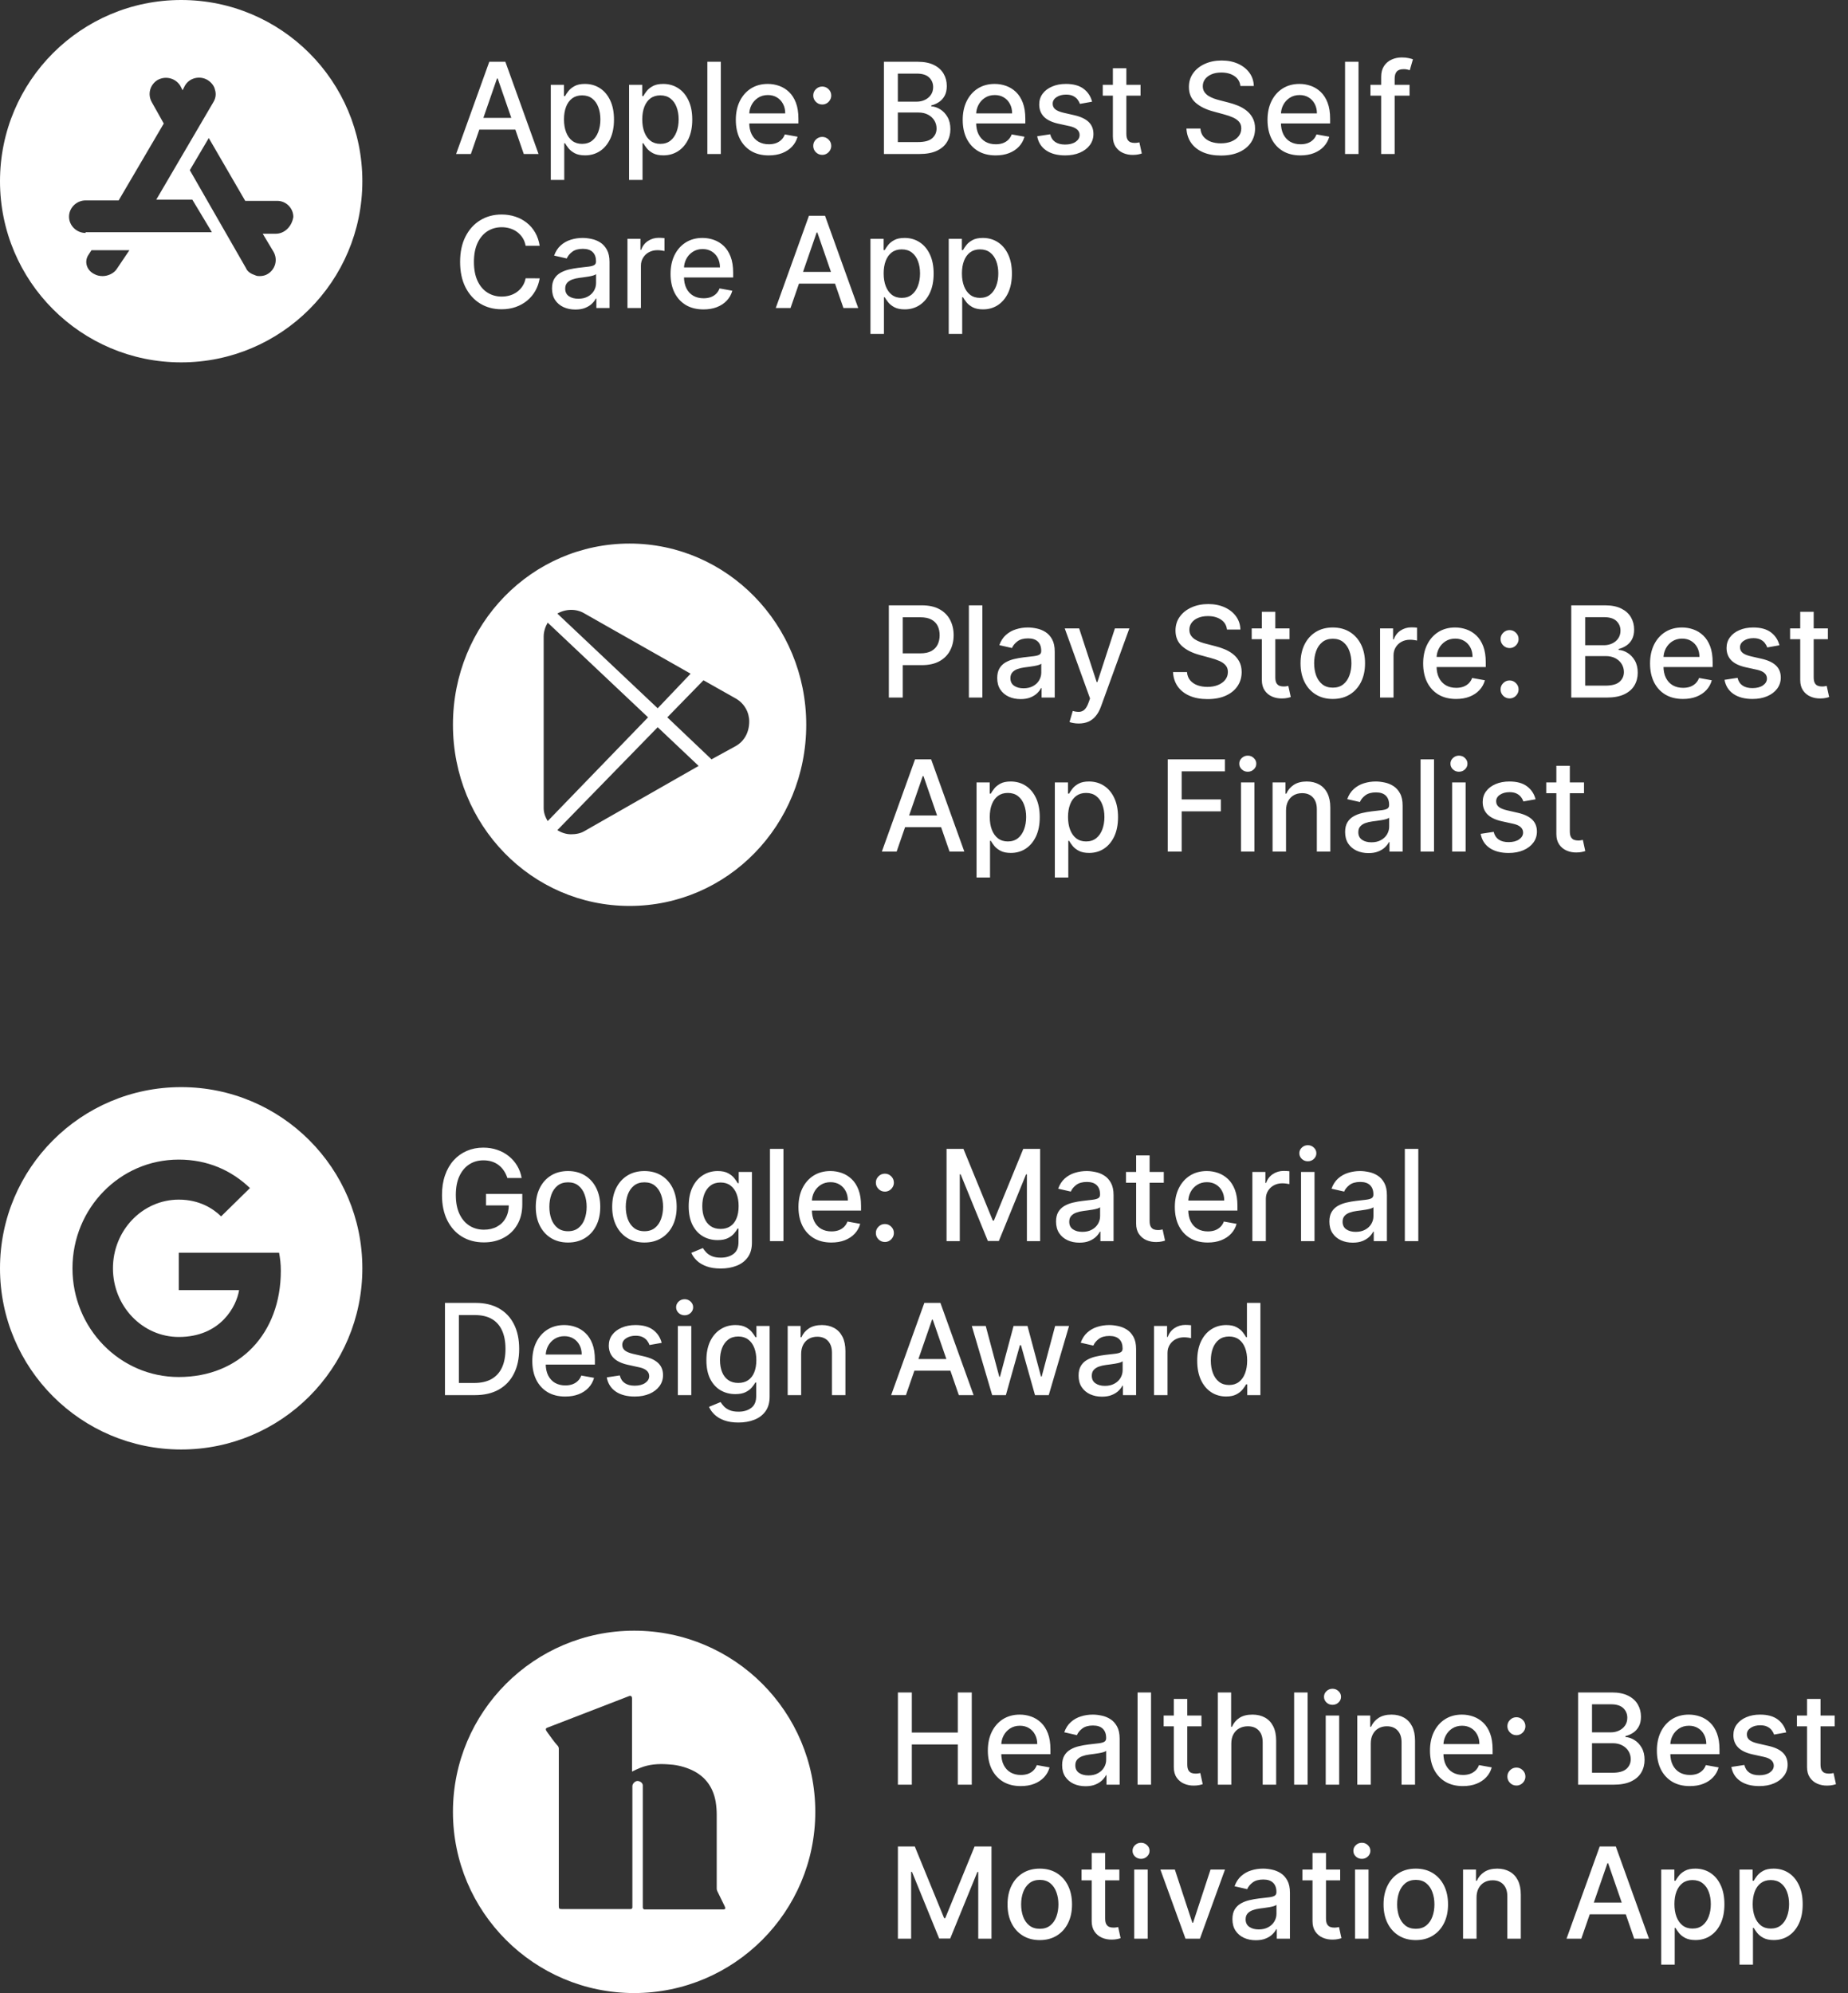
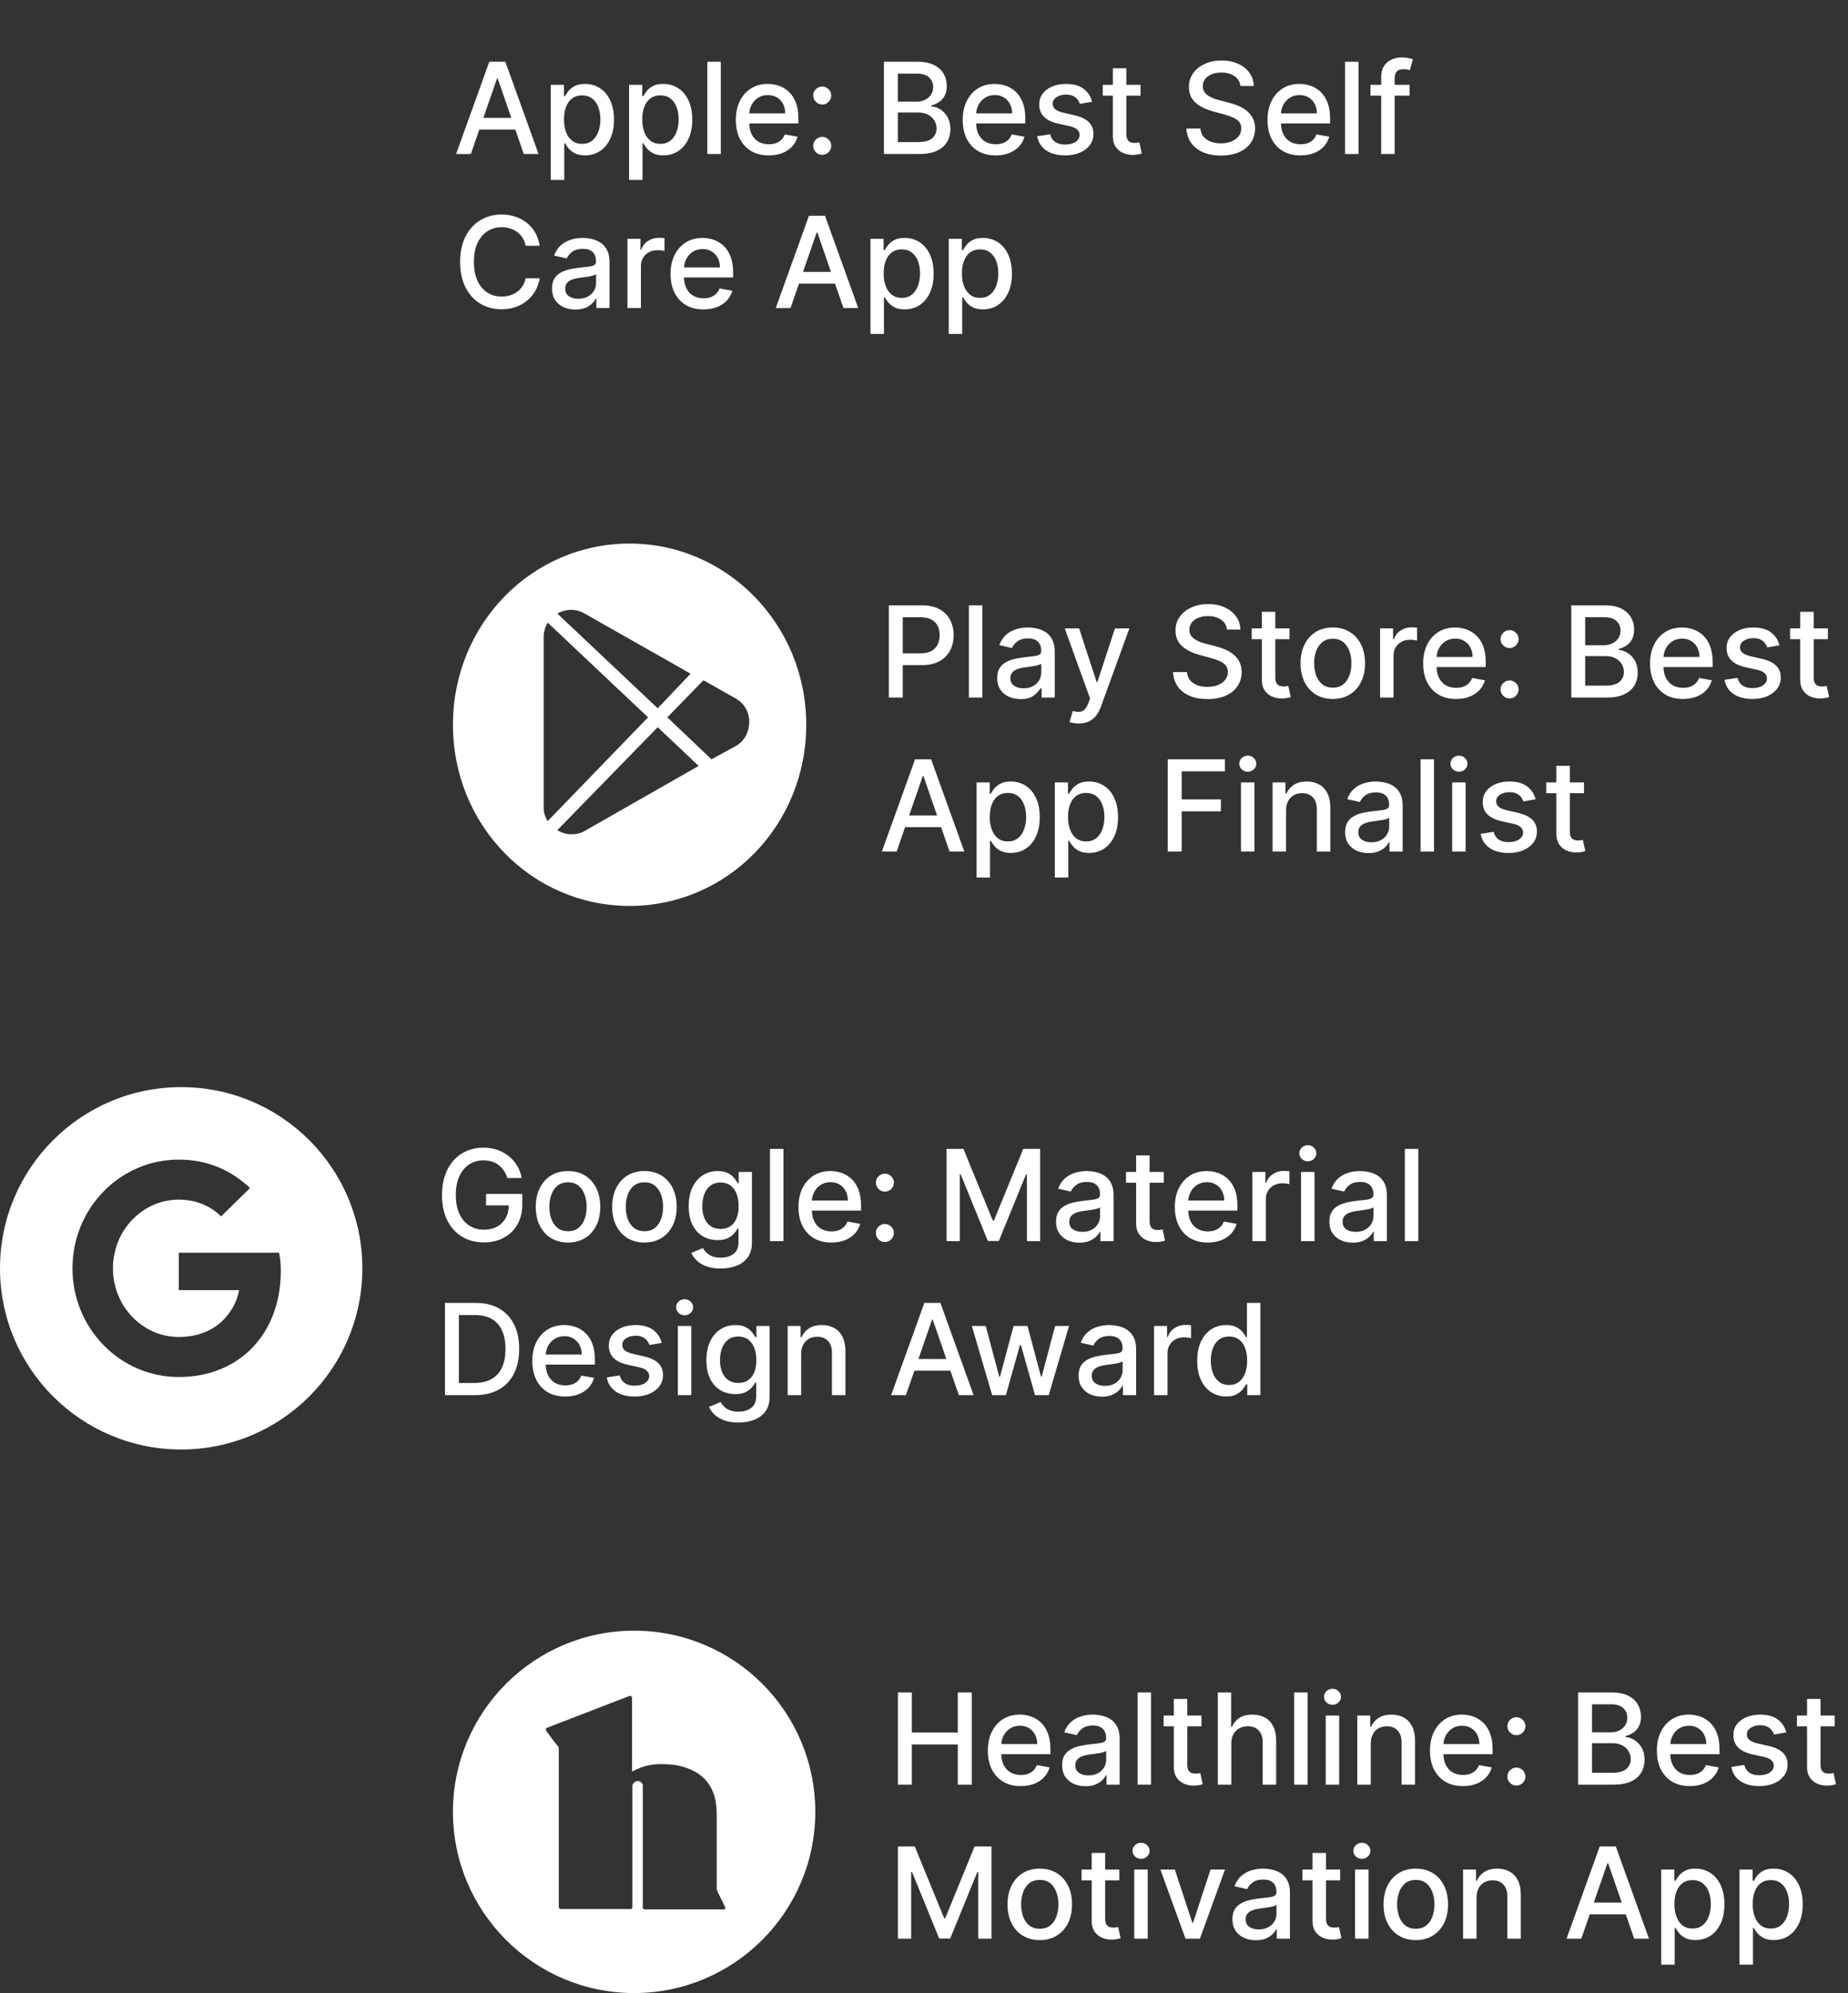
<svg xmlns="http://www.w3.org/2000/svg" width="204" height="220" viewBox="0 0 204 220" fill="none">
  <rect x="0" y="0" width="204" height="220" fill="#333333" stroke="none" />
-   <path fill-rule="evenodd" clip-rule="evenodd" d="M20 40C31.046 40 40 31.046 40 20C40 8.954 31.046 0 20 0C8.954 0 0 8.954 0 20C0 31.046 8.954 40 20 40ZM11.332 30.476C11.906 30.476 12.562 30.19 12.89 29.69L14.285 27.619H10.101L9.773 28.119C9.28 28.833 9.527 29.833 10.429 30.262C10.675 30.405 11.003 30.476 11.332 30.476ZM9.445 25.714C8.449 25.714 7.619 24.898 7.619 23.919C7.619 22.939 8.449 22.123 9.445 22.123H13.098L18.078 13.635L16.75 11.268C16.252 10.37 16.584 9.309 17.414 8.819C18.328 8.33 19.407 8.656 19.905 9.472L20.154 9.962L20.403 9.472C20.901 8.575 22.063 8.33 22.893 8.819C23.308 9.064 23.64 9.472 23.723 9.88C23.889 10.37 23.806 10.86 23.557 11.268L17.248 22.041H21.233L23.391 25.633H9.445V25.714ZM29.001 25.8H30.45C31.416 25.8 32.221 24.994 32.382 23.945C32.382 22.978 31.577 22.172 30.611 22.172H27.07L23.046 15.238L20.953 18.785L27.15 29.589C27.311 29.992 27.714 30.234 28.197 30.395C28.358 30.476 28.518 30.476 28.68 30.476C29.001 30.476 29.323 30.395 29.565 30.234C30.37 29.75 30.692 28.702 30.209 27.816L29.001 25.8Z" fill="white" />
  <path d="M51.979 17H50.348L54.012 6.818H55.787L59.451 17H57.82L54.942 8.668H54.862L51.979 17ZM52.252 13.013H57.542V14.305H52.252V13.013ZM60.802 19.864V9.364H62.254V10.602H62.378C62.464 10.443 62.589 10.258 62.751 10.05C62.913 9.841 63.139 9.659 63.427 9.503C63.715 9.344 64.097 9.264 64.57 9.264C65.187 9.264 65.737 9.42 66.221 9.732C66.705 10.043 67.085 10.492 67.36 11.079C67.638 11.665 67.777 12.371 67.777 13.197C67.777 14.022 67.64 14.73 67.365 15.32C67.089 15.906 66.712 16.359 66.231 16.677C65.75 16.992 65.202 17.149 64.585 17.149C64.121 17.149 63.742 17.071 63.447 16.916C63.155 16.76 62.927 16.577 62.761 16.369C62.595 16.16 62.468 15.974 62.378 15.812H62.288V19.864H60.802ZM62.259 13.182C62.259 13.719 62.337 14.189 62.492 14.594C62.648 14.998 62.873 15.315 63.169 15.543C63.464 15.769 63.825 15.881 64.252 15.881C64.696 15.881 65.068 15.764 65.366 15.528C65.664 15.29 65.89 14.967 66.042 14.559C66.198 14.151 66.276 13.692 66.276 13.182C66.276 12.678 66.2 12.226 66.047 11.825C65.898 11.424 65.672 11.107 65.371 10.875C65.073 10.643 64.7 10.527 64.252 10.527C63.821 10.527 63.457 10.638 63.159 10.86C62.864 11.082 62.64 11.392 62.487 11.79C62.335 12.188 62.259 12.652 62.259 13.182ZM69.443 19.864V9.364H70.894V10.602H71.019C71.105 10.443 71.229 10.258 71.391 10.05C71.554 9.841 71.779 9.659 72.068 9.503C72.356 9.344 72.737 9.264 73.211 9.264C73.828 9.264 74.378 9.42 74.862 9.732C75.346 10.043 75.725 10.492 76 11.079C76.279 11.665 76.418 12.371 76.418 13.197C76.418 14.022 76.28 14.73 76.005 15.32C75.73 15.906 75.352 16.359 74.872 16.677C74.391 16.992 73.843 17.149 73.226 17.149C72.762 17.149 72.382 17.071 72.088 16.916C71.796 16.76 71.567 16.577 71.401 16.369C71.236 16.16 71.108 15.974 71.019 15.812H70.929V19.864H69.443ZM70.899 13.182C70.899 13.719 70.977 14.189 71.133 14.594C71.289 14.998 71.514 15.315 71.809 15.543C72.104 15.769 72.465 15.881 72.893 15.881C73.337 15.881 73.708 15.764 74.007 15.528C74.305 15.29 74.53 14.967 74.683 14.559C74.838 14.151 74.916 13.692 74.916 13.182C74.916 12.678 74.84 12.226 74.688 11.825C74.538 11.424 74.313 11.107 74.011 10.875C73.713 10.643 73.34 10.527 72.893 10.527C72.462 10.527 72.097 10.638 71.799 10.86C71.504 11.082 71.281 11.392 71.128 11.79C70.976 12.188 70.899 12.652 70.899 13.182ZM79.57 6.818V17H78.083V6.818H79.57ZM84.861 17.154C84.108 17.154 83.46 16.993 82.917 16.672C82.377 16.347 81.959 15.891 81.664 15.305C81.372 14.715 81.227 14.024 81.227 13.232C81.227 12.449 81.372 11.76 81.664 11.163C81.959 10.567 82.37 10.101 82.897 9.766C83.427 9.432 84.047 9.264 84.756 9.264C85.187 9.264 85.605 9.335 86.009 9.478C86.414 9.62 86.776 9.844 87.098 10.149C87.419 10.454 87.673 10.85 87.859 11.337C88.044 11.821 88.137 12.41 88.137 13.102V13.629H82.067V12.516H86.68C86.68 12.124 86.601 11.778 86.442 11.477C86.283 11.172 86.059 10.931 85.771 10.756C85.486 10.58 85.151 10.492 84.766 10.492C84.349 10.492 83.984 10.595 83.673 10.8C83.364 11.003 83.126 11.268 82.957 11.596C82.791 11.921 82.708 12.274 82.708 12.655V13.525C82.708 14.035 82.798 14.47 82.977 14.827C83.159 15.185 83.412 15.459 83.737 15.648C84.062 15.833 84.442 15.926 84.876 15.926C85.157 15.926 85.414 15.886 85.646 15.807C85.878 15.724 86.079 15.601 86.248 15.439C86.417 15.277 86.546 15.076 86.636 14.837L88.043 15.091C87.93 15.505 87.728 15.868 87.436 16.18C87.148 16.488 86.785 16.728 86.347 16.901C85.913 17.07 85.418 17.154 84.861 17.154ZM90.766 17.095C90.494 17.095 90.26 16.998 90.065 16.806C89.869 16.611 89.772 16.375 89.772 16.1C89.772 15.828 89.869 15.596 90.065 15.404C90.26 15.209 90.494 15.111 90.766 15.111C91.038 15.111 91.271 15.209 91.467 15.404C91.662 15.596 91.76 15.828 91.76 16.1C91.76 16.282 91.714 16.45 91.621 16.602C91.531 16.751 91.412 16.871 91.263 16.96C91.114 17.05 90.948 17.095 90.766 17.095ZM90.766 11.536C90.494 11.536 90.26 11.438 90.065 11.243C89.869 11.047 89.772 10.814 89.772 10.542C89.772 10.27 89.869 10.038 90.065 9.846C90.26 9.65 90.494 9.553 90.766 9.553C91.038 9.553 91.271 9.65 91.467 9.846C91.662 10.038 91.76 10.27 91.76 10.542C91.76 10.724 91.714 10.892 91.621 11.044C91.531 11.193 91.412 11.312 91.263 11.402C91.114 11.492 90.948 11.536 90.766 11.536ZM97.576 17V6.818H101.304C102.027 6.818 102.625 6.938 103.099 7.176C103.573 7.411 103.928 7.731 104.163 8.136C104.398 8.537 104.516 8.989 104.516 9.493C104.516 9.917 104.438 10.275 104.282 10.567C104.127 10.855 103.918 11.087 103.656 11.263C103.397 11.435 103.112 11.561 102.801 11.641V11.74C103.139 11.757 103.469 11.866 103.79 12.068C104.115 12.267 104.383 12.55 104.596 12.918C104.808 13.286 104.914 13.734 104.914 14.261C104.914 14.781 104.791 15.248 104.546 15.663C104.304 16.074 103.929 16.4 103.422 16.642C102.915 16.881 102.267 17 101.478 17H97.576ZM99.112 15.682H101.329C102.065 15.682 102.592 15.54 102.91 15.255C103.228 14.97 103.387 14.614 103.387 14.186C103.387 13.865 103.306 13.57 103.144 13.301C102.981 13.033 102.749 12.819 102.448 12.66C102.15 12.501 101.795 12.421 101.384 12.421H99.112V15.682ZM99.112 11.223H101.17C101.515 11.223 101.825 11.157 102.1 11.024C102.378 10.892 102.599 10.706 102.761 10.467C102.927 10.225 103.01 9.94 103.01 9.612C103.01 9.191 102.862 8.838 102.567 8.553C102.272 8.268 101.82 8.126 101.21 8.126H99.112V11.223ZM109.908 17.154C109.155 17.154 108.507 16.993 107.964 16.672C107.424 16.347 107.006 15.891 106.711 15.305C106.419 14.715 106.273 14.024 106.273 13.232C106.273 12.449 106.419 11.76 106.711 11.163C107.006 10.567 107.417 10.101 107.944 9.766C108.474 9.432 109.094 9.264 109.803 9.264C110.234 9.264 110.652 9.335 111.056 9.478C111.46 9.62 111.823 9.844 112.145 10.149C112.466 10.454 112.72 10.85 112.906 11.337C113.091 11.821 113.184 12.41 113.184 13.102V13.629H107.114V12.516H111.727C111.727 12.124 111.648 11.778 111.489 11.477C111.33 11.172 111.106 10.931 110.817 10.756C110.532 10.58 110.198 10.492 109.813 10.492C109.396 10.492 109.031 10.595 108.719 10.8C108.411 11.003 108.173 11.268 108.004 11.596C107.838 11.921 107.755 12.274 107.755 12.655V13.525C107.755 14.035 107.844 14.47 108.023 14.827C108.206 15.185 108.459 15.459 108.784 15.648C109.109 15.833 109.488 15.926 109.923 15.926C110.204 15.926 110.461 15.886 110.693 15.807C110.925 15.724 111.126 15.601 111.295 15.439C111.464 15.277 111.593 15.076 111.683 14.837L113.089 15.091C112.977 15.505 112.775 15.868 112.483 16.18C112.195 16.488 111.832 16.728 111.394 16.901C110.96 17.07 110.464 17.154 109.908 17.154ZM120.556 11.228L119.208 11.467C119.152 11.294 119.062 11.13 118.94 10.974C118.82 10.819 118.658 10.691 118.453 10.592C118.247 10.492 117.99 10.443 117.682 10.443C117.261 10.443 116.91 10.537 116.628 10.726C116.346 10.912 116.205 11.152 116.205 11.447C116.205 11.702 116.3 11.907 116.489 12.063C116.678 12.219 116.983 12.347 117.404 12.446L118.617 12.724C119.319 12.887 119.843 13.137 120.188 13.475C120.532 13.813 120.705 14.252 120.705 14.793C120.705 15.25 120.572 15.658 120.307 16.016C120.045 16.37 119.679 16.649 119.208 16.851C118.741 17.053 118.199 17.154 117.583 17.154C116.727 17.154 116.03 16.972 115.49 16.607C114.949 16.239 114.618 15.717 114.495 15.041L115.932 14.822C116.021 15.197 116.205 15.48 116.484 15.673C116.762 15.861 117.125 15.956 117.573 15.956C118.06 15.956 118.449 15.855 118.741 15.653C119.033 15.447 119.178 15.197 119.178 14.902C119.178 14.663 119.089 14.463 118.91 14.3C118.734 14.138 118.464 14.015 118.1 13.932L116.807 13.649C116.094 13.487 115.567 13.228 115.226 12.874C114.888 12.519 114.719 12.07 114.719 11.526C114.719 11.075 114.845 10.681 115.097 10.343C115.349 10.005 115.697 9.741 116.141 9.553C116.585 9.36 117.094 9.264 117.667 9.264C118.492 9.264 119.142 9.443 119.616 9.801C120.09 10.156 120.403 10.631 120.556 11.228ZM125.904 9.364V10.557H121.733V9.364H125.904ZM122.851 7.534H124.338V14.758C124.338 15.046 124.381 15.263 124.467 15.409C124.553 15.552 124.664 15.649 124.8 15.702C124.939 15.752 125.09 15.777 125.252 15.777C125.372 15.777 125.476 15.769 125.566 15.752C125.655 15.736 125.725 15.722 125.775 15.712L126.043 16.94C125.957 16.974 125.834 17.007 125.675 17.04C125.516 17.076 125.317 17.096 125.078 17.099C124.687 17.106 124.323 17.037 123.985 16.891C123.647 16.745 123.373 16.519 123.164 16.215C122.956 15.91 122.851 15.527 122.851 15.066V7.534ZM136.926 9.493C136.873 9.022 136.654 8.658 136.27 8.399C135.885 8.137 135.401 8.006 134.818 8.006C134.4 8.006 134.039 8.073 133.734 8.205C133.429 8.335 133.192 8.513 133.023 8.742C132.857 8.968 132.775 9.224 132.775 9.513C132.775 9.755 132.831 9.964 132.944 10.139C133.06 10.315 133.21 10.462 133.396 10.582C133.585 10.698 133.787 10.796 134.002 10.875C134.218 10.951 134.425 11.014 134.624 11.064L135.618 11.322C135.943 11.402 136.276 11.51 136.618 11.646C136.959 11.781 137.275 11.96 137.567 12.182C137.859 12.405 138.094 12.68 138.273 13.008C138.455 13.336 138.547 13.729 138.547 14.186C138.547 14.763 138.397 15.275 138.099 15.722C137.804 16.17 137.375 16.523 136.811 16.781C136.251 17.04 135.574 17.169 134.778 17.169C134.016 17.169 133.356 17.048 132.799 16.806C132.243 16.564 131.807 16.221 131.492 15.777C131.177 15.329 131.003 14.799 130.97 14.186H132.511C132.541 14.554 132.66 14.861 132.869 15.106C133.081 15.348 133.351 15.528 133.679 15.648C134.011 15.764 134.374 15.822 134.768 15.822C135.202 15.822 135.588 15.754 135.926 15.618C136.268 15.479 136.536 15.287 136.732 15.041C136.927 14.793 137.025 14.503 137.025 14.171C137.025 13.87 136.939 13.623 136.767 13.43C136.598 13.238 136.367 13.079 136.076 12.953C135.787 12.827 135.461 12.716 135.096 12.62L133.893 12.292C133.078 12.07 132.431 11.743 131.954 11.312C131.48 10.882 131.243 10.312 131.243 9.602C131.243 9.016 131.402 8.504 131.721 8.066C132.039 7.629 132.47 7.289 133.013 7.047C133.557 6.802 134.17 6.679 134.853 6.679C135.542 6.679 136.15 6.8 136.677 7.042C137.208 7.284 137.625 7.617 137.93 8.041C138.235 8.462 138.394 8.946 138.407 9.493H136.926ZM143.554 17.154C142.802 17.154 142.154 16.993 141.61 16.672C141.07 16.347 140.652 15.891 140.357 15.305C140.066 14.715 139.92 14.024 139.92 13.232C139.92 12.449 140.066 11.76 140.357 11.163C140.652 10.567 141.063 10.101 141.59 9.766C142.121 9.432 142.74 9.264 143.45 9.264C143.881 9.264 144.298 9.335 144.703 9.478C145.107 9.62 145.47 9.844 145.791 10.149C146.113 10.454 146.366 10.85 146.552 11.337C146.738 11.821 146.83 12.41 146.83 13.102V13.629H140.76V12.516H145.374C145.374 12.124 145.294 11.778 145.135 11.477C144.976 11.172 144.752 10.931 144.464 10.756C144.179 10.58 143.844 10.492 143.46 10.492C143.042 10.492 142.677 10.595 142.366 10.8C142.058 11.003 141.819 11.268 141.65 11.596C141.484 11.921 141.401 12.274 141.401 12.655V13.525C141.401 14.035 141.491 14.47 141.67 14.827C141.852 15.185 142.106 15.459 142.431 15.648C142.755 15.833 143.135 15.926 143.569 15.926C143.851 15.926 144.108 15.886 144.34 15.807C144.572 15.724 144.772 15.601 144.941 15.439C145.11 15.277 145.24 15.076 145.329 14.837L146.736 15.091C146.623 15.505 146.421 15.868 146.129 16.18C145.841 16.488 145.478 16.728 145.041 16.901C144.606 17.07 144.111 17.154 143.554 17.154ZM149.966 6.818V17H148.48V6.818H149.966ZM155.6 9.364V10.557H151.285V9.364H155.6ZM152.468 17V8.479C152.468 8.001 152.573 7.605 152.781 7.29C152.99 6.972 153.267 6.735 153.612 6.58C153.956 6.42 154.331 6.341 154.735 6.341C155.034 6.341 155.289 6.366 155.501 6.415C155.713 6.462 155.87 6.505 155.973 6.545L155.625 7.748C155.556 7.728 155.466 7.705 155.357 7.678C155.247 7.648 155.115 7.634 154.959 7.634C154.598 7.634 154.339 7.723 154.183 7.902C154.031 8.081 153.955 8.339 153.955 8.678V17H152.468ZM59.575 27.129H58.024C57.965 26.798 57.853 26.506 57.691 26.254C57.529 26.002 57.33 25.789 57.094 25.613C56.859 25.437 56.596 25.305 56.304 25.215C56.016 25.126 55.709 25.081 55.384 25.081C54.798 25.081 54.272 25.229 53.808 25.523C53.347 25.818 52.983 26.251 52.715 26.821C52.449 27.391 52.317 28.087 52.317 28.909C52.317 29.738 52.449 30.437 52.715 31.007C52.983 31.577 53.349 32.008 53.813 32.3C54.277 32.591 54.799 32.737 55.379 32.737C55.701 32.737 56.006 32.694 56.294 32.608C56.586 32.519 56.849 32.388 57.084 32.215C57.32 32.043 57.519 31.832 57.681 31.584C57.847 31.332 57.961 31.044 58.024 30.719L59.575 30.724C59.492 31.224 59.332 31.685 59.093 32.106C58.858 32.523 58.554 32.885 58.183 33.19C57.815 33.491 57.394 33.725 56.92 33.891C56.447 34.056 55.929 34.139 55.369 34.139C54.488 34.139 53.702 33.93 53.013 33.513C52.323 33.092 51.78 32.49 51.382 31.708C50.988 30.926 50.791 29.993 50.791 28.909C50.791 27.822 50.989 26.889 51.387 26.11C51.785 25.328 52.328 24.728 53.018 24.31C53.707 23.889 54.491 23.679 55.369 23.679C55.91 23.679 56.413 23.757 56.881 23.913C57.351 24.065 57.774 24.291 58.148 24.589C58.523 24.884 58.833 25.245 59.078 25.673C59.323 26.097 59.489 26.582 59.575 27.129ZM63.517 34.169C63.033 34.169 62.595 34.08 62.204 33.901C61.813 33.718 61.503 33.455 61.274 33.11C61.049 32.765 60.936 32.343 60.936 31.842C60.936 31.412 61.019 31.057 61.185 30.778C61.351 30.5 61.574 30.28 61.856 30.117C62.138 29.955 62.453 29.832 62.801 29.749C63.149 29.666 63.503 29.604 63.864 29.56C64.322 29.507 64.693 29.464 64.978 29.431C65.263 29.395 65.47 29.337 65.6 29.257C65.729 29.178 65.793 29.048 65.793 28.869V28.834C65.793 28.4 65.671 28.064 65.426 27.825C65.184 27.587 64.822 27.467 64.342 27.467C63.841 27.467 63.447 27.578 63.159 27.8C62.873 28.019 62.676 28.263 62.567 28.531L61.17 28.213C61.336 27.749 61.578 27.375 61.896 27.09C62.217 26.801 62.587 26.592 63.004 26.463C63.422 26.331 63.861 26.264 64.322 26.264C64.627 26.264 64.95 26.301 65.291 26.374C65.636 26.443 65.958 26.572 66.256 26.761C66.558 26.95 66.804 27.22 66.997 27.572C67.189 27.92 67.285 28.372 67.285 28.929V34H65.833V32.956H65.774C65.677 33.148 65.533 33.337 65.341 33.523C65.149 33.708 64.902 33.862 64.6 33.985C64.299 34.108 63.937 34.169 63.517 34.169ZM63.84 32.976C64.251 32.976 64.602 32.895 64.894 32.732C65.189 32.57 65.412 32.358 65.565 32.096C65.721 31.831 65.799 31.547 65.799 31.246V30.261C65.745 30.314 65.643 30.364 65.49 30.41C65.341 30.454 65.17 30.492 64.978 30.525C64.786 30.555 64.599 30.583 64.416 30.609C64.234 30.633 64.082 30.652 63.959 30.669C63.671 30.706 63.407 30.767 63.169 30.853C62.933 30.939 62.744 31.063 62.602 31.226C62.462 31.385 62.393 31.597 62.393 31.862C62.393 32.23 62.529 32.508 62.801 32.697C63.072 32.883 63.419 32.976 63.84 32.976ZM69.265 34V26.364H70.702V27.577H70.781C70.921 27.166 71.166 26.843 71.517 26.607C71.872 26.369 72.273 26.249 72.72 26.249C72.813 26.249 72.922 26.253 73.048 26.259C73.178 26.266 73.279 26.274 73.352 26.284V27.706C73.292 27.689 73.186 27.671 73.033 27.651C72.881 27.628 72.728 27.616 72.576 27.616C72.225 27.616 71.912 27.691 71.636 27.84C71.365 27.986 71.149 28.19 70.99 28.452C70.831 28.71 70.751 29.005 70.751 29.337V34H69.265ZM77.656 34.154C76.903 34.154 76.255 33.993 75.712 33.672C75.172 33.347 74.754 32.891 74.459 32.305C74.167 31.715 74.022 31.024 74.022 30.232C74.022 29.449 74.167 28.76 74.459 28.163C74.754 27.567 75.165 27.101 75.692 26.766C76.222 26.432 76.842 26.264 77.551 26.264C77.982 26.264 78.4 26.335 78.804 26.478C79.209 26.62 79.571 26.844 79.893 27.149C80.214 27.454 80.468 27.85 80.654 28.337C80.839 28.821 80.932 29.41 80.932 30.102V30.629H74.862V29.516H79.475C79.475 29.125 79.396 28.778 79.237 28.477C79.078 28.172 78.854 27.931 78.566 27.756C78.281 27.58 77.946 27.492 77.561 27.492C77.144 27.492 76.779 27.595 76.468 27.8C76.159 28.003 75.921 28.268 75.752 28.596C75.586 28.921 75.503 29.274 75.503 29.655V30.525C75.503 31.035 75.593 31.47 75.772 31.827C75.954 32.185 76.207 32.459 76.532 32.648C76.857 32.833 77.236 32.926 77.671 32.926C77.952 32.926 78.209 32.886 78.441 32.807C78.673 32.724 78.874 32.601 79.043 32.439C79.212 32.276 79.341 32.076 79.431 31.837L80.838 32.091C80.725 32.505 80.523 32.868 80.231 33.18C79.943 33.488 79.58 33.728 79.142 33.901C78.708 34.07 78.213 34.154 77.656 34.154ZM87.266 34H85.635L89.299 23.818H91.074L94.738 34H93.107L90.229 25.668H90.149L87.266 34ZM87.539 30.013H92.829V31.305H87.539V30.013ZM96.089 36.864V26.364H97.541V27.602H97.665C97.751 27.442 97.876 27.259 98.038 27.05C98.2 26.841 98.426 26.659 98.714 26.503C99.002 26.344 99.384 26.264 99.858 26.264C100.474 26.264 101.024 26.42 101.508 26.732C101.992 27.043 102.372 27.492 102.647 28.079C102.925 28.666 103.064 29.371 103.064 30.197C103.064 31.022 102.927 31.73 102.652 32.32C102.377 32.906 101.999 33.359 101.518 33.677C101.038 33.992 100.489 34.149 99.873 34.149C99.409 34.149 99.029 34.071 98.734 33.916C98.442 33.76 98.214 33.577 98.048 33.369C97.882 33.16 97.755 32.974 97.665 32.812H97.576V36.864H96.089ZM97.546 30.182C97.546 30.719 97.624 31.189 97.779 31.594C97.935 31.998 98.161 32.315 98.456 32.543C98.751 32.769 99.112 32.881 99.539 32.881C99.984 32.881 100.355 32.764 100.653 32.528C100.951 32.29 101.177 31.967 101.329 31.559C101.485 31.151 101.563 30.692 101.563 30.182C101.563 29.678 101.487 29.226 101.334 28.825C101.185 28.424 100.96 28.107 100.658 27.875C100.36 27.643 99.987 27.527 99.539 27.527C99.109 27.527 98.744 27.638 98.446 27.86C98.151 28.082 97.927 28.392 97.775 28.79C97.622 29.188 97.546 29.651 97.546 30.182ZM104.73 36.864V26.364H106.181V27.602H106.306C106.392 27.442 106.516 27.259 106.679 27.05C106.841 26.841 107.066 26.659 107.355 26.503C107.643 26.344 108.024 26.264 108.498 26.264C109.115 26.264 109.665 26.42 110.149 26.732C110.633 27.043 111.012 27.492 111.287 28.079C111.566 28.666 111.705 29.371 111.705 30.197C111.705 31.022 111.567 31.73 111.292 32.32C111.017 32.906 110.639 33.359 110.159 33.677C109.678 33.992 109.13 34.149 108.513 34.149C108.049 34.149 107.67 34.071 107.375 33.916C107.083 33.76 106.854 33.577 106.689 33.369C106.523 33.16 106.395 32.974 106.306 32.812H106.216V36.864H104.73ZM106.186 30.182C106.186 30.719 106.264 31.189 106.42 31.594C106.576 31.998 106.801 32.315 107.096 32.543C107.391 32.769 107.752 32.881 108.18 32.881C108.624 32.881 108.995 32.764 109.294 32.528C109.592 32.29 109.817 31.967 109.97 31.559C110.126 31.151 110.203 30.692 110.203 30.182C110.203 29.678 110.127 29.226 109.975 28.825C109.826 28.424 109.6 28.107 109.299 27.875C109 27.643 108.627 27.527 108.18 27.527C107.749 27.527 107.385 27.638 107.086 27.86C106.791 28.082 106.568 28.392 106.415 28.79C106.263 29.188 106.186 29.651 106.186 30.182Z" fill="white" />
  <path d="M69.5 60C58.686 60 50 68.909 50 80C50 91.091 58.686 100 69.5 100C80.314 100 89 91.091 89 80C89 68.909 80.225 60 69.5 60ZM64.536 67.727L76.236 74.364L72.602 78.182L61.523 67.727C62.498 67.182 63.65 67.182 64.536 67.727ZM60.016 89.182V70.273C60.016 69.727 60.193 69.182 60.459 68.727L71.539 79.182L60.459 90.636C60.193 90.182 60.016 89.727 60.016 89.182ZM64.536 91.727C64.093 92 63.561 92.091 63.029 92.091C62.498 92.091 61.966 91.909 61.523 91.636L72.602 80.273L77.123 84.546L64.536 91.727ZM81.2 82.364L78.541 83.818L73.666 79.182L77.654 75.091L81.2 77.091C82.175 77.636 82.707 78.636 82.707 79.636C82.707 80.818 82.175 81.818 81.2 82.364Z" fill="white" />
-   <path d="M98.119 77V66.818H101.748C102.54 66.818 103.196 66.962 103.717 67.251C104.237 67.539 104.626 67.933 104.885 68.434C105.143 68.931 105.273 69.491 105.273 70.114C105.273 70.741 105.142 71.304 104.88 71.805C104.621 72.302 104.23 72.696 103.707 72.988C103.186 73.276 102.532 73.421 101.743 73.421H99.247V72.118H101.604C102.104 72.118 102.51 72.032 102.822 71.859C103.133 71.684 103.362 71.445 103.508 71.144C103.654 70.842 103.727 70.499 103.727 70.114C103.727 69.73 103.654 69.388 103.508 69.09C103.362 68.792 103.132 68.558 102.817 68.389C102.505 68.22 102.094 68.136 101.584 68.136H99.655V77H98.119ZM108.441 66.818V77H106.954V66.818H108.441ZM112.663 77.169C112.179 77.169 111.742 77.079 111.35 76.901C110.959 76.718 110.65 76.455 110.421 76.11C110.195 75.765 110.083 75.343 110.083 74.842C110.083 74.412 110.166 74.057 110.331 73.778C110.497 73.5 110.721 73.28 111.002 73.117C111.284 72.955 111.599 72.832 111.947 72.749C112.295 72.666 112.65 72.603 113.011 72.56C113.468 72.507 113.84 72.464 114.125 72.431C114.41 72.395 114.617 72.337 114.746 72.257C114.875 72.178 114.94 72.048 114.94 71.869V71.835C114.94 71.4 114.817 71.064 114.572 70.825C114.33 70.587 113.969 70.467 113.488 70.467C112.988 70.467 112.593 70.578 112.305 70.8C112.02 71.019 111.823 71.263 111.713 71.531L110.316 71.213C110.482 70.749 110.724 70.374 111.042 70.09C111.364 69.801 111.733 69.592 112.151 69.463C112.569 69.331 113.008 69.264 113.468 69.264C113.773 69.264 114.096 69.301 114.438 69.374C114.783 69.443 115.104 69.572 115.402 69.761C115.704 69.95 115.951 70.22 116.143 70.572C116.335 70.92 116.431 71.372 116.431 71.929V77H114.98V75.956H114.92C114.824 76.148 114.68 76.337 114.488 76.523C114.295 76.708 114.048 76.862 113.747 76.985C113.445 77.108 113.084 77.169 112.663 77.169ZM112.986 75.976C113.397 75.976 113.748 75.895 114.04 75.732C114.335 75.57 114.559 75.358 114.711 75.096C114.867 74.831 114.945 74.547 114.945 74.246V73.261C114.892 73.314 114.789 73.364 114.637 73.41C114.488 73.454 114.317 73.492 114.125 73.525C113.932 73.555 113.745 73.583 113.563 73.609C113.381 73.633 113.228 73.653 113.105 73.669C112.817 73.706 112.554 73.767 112.315 73.853C112.08 73.939 111.891 74.063 111.748 74.226C111.609 74.385 111.539 74.597 111.539 74.862C111.539 75.23 111.675 75.508 111.947 75.697C112.219 75.883 112.565 75.976 112.986 75.976ZM119.078 79.864C118.856 79.864 118.653 79.845 118.471 79.809C118.289 79.776 118.153 79.739 118.063 79.7L118.421 78.481C118.693 78.555 118.935 78.586 119.147 78.576C119.359 78.566 119.547 78.487 119.709 78.337C119.875 78.188 120.021 77.945 120.146 77.606L120.33 77.099L117.536 69.364H119.127L121.061 75.29H121.141L123.075 69.364H124.671L121.524 78.019C121.378 78.417 121.192 78.753 120.967 79.028C120.741 79.307 120.473 79.516 120.161 79.655C119.85 79.794 119.489 79.864 119.078 79.864ZM135.445 69.493C135.392 69.022 135.174 68.658 134.789 68.399C134.405 68.137 133.921 68.006 133.337 68.006C132.92 68.006 132.558 68.073 132.254 68.205C131.949 68.335 131.712 68.513 131.543 68.742C131.377 68.968 131.294 69.224 131.294 69.513C131.294 69.755 131.35 69.963 131.463 70.139C131.579 70.315 131.73 70.462 131.915 70.582C132.104 70.698 132.307 70.796 132.522 70.875C132.737 70.951 132.945 71.014 133.143 71.064L134.138 71.322C134.463 71.402 134.796 71.51 135.137 71.646C135.478 71.781 135.795 71.96 136.087 72.183C136.378 72.405 136.614 72.68 136.793 73.008C136.975 73.336 137.066 73.729 137.066 74.186C137.066 74.763 136.917 75.275 136.619 75.722C136.324 76.17 135.894 76.523 135.331 76.781C134.771 77.04 134.093 77.169 133.298 77.169C132.535 77.169 131.876 77.048 131.319 76.806C130.762 76.564 130.326 76.221 130.011 75.777C129.696 75.329 129.522 74.799 129.489 74.186H131.031C131.06 74.554 131.18 74.861 131.388 75.106C131.601 75.348 131.871 75.528 132.199 75.648C132.53 75.764 132.893 75.822 133.288 75.822C133.722 75.822 134.108 75.754 134.446 75.618C134.787 75.479 135.056 75.287 135.251 75.041C135.447 74.793 135.545 74.503 135.545 74.171C135.545 73.87 135.459 73.623 135.286 73.43C135.117 73.238 134.887 73.079 134.595 72.953C134.307 72.827 133.98 72.716 133.616 72.62L132.413 72.292C131.597 72.07 130.951 71.743 130.474 71.312C130 70.882 129.763 70.312 129.763 69.602C129.763 69.016 129.922 68.504 130.24 68.066C130.558 67.629 130.989 67.289 131.533 67.047C132.076 66.802 132.689 66.679 133.372 66.679C134.062 66.679 134.67 66.8 135.197 67.042C135.727 67.284 136.145 67.617 136.45 68.041C136.754 68.462 136.914 68.946 136.927 69.493H135.445ZM142.347 69.364V70.557H138.176V69.364H142.347ZM139.295 67.534H140.781V74.758C140.781 75.046 140.824 75.263 140.91 75.409C140.997 75.552 141.108 75.649 141.243 75.702C141.383 75.752 141.533 75.777 141.696 75.777C141.815 75.777 141.92 75.769 142.009 75.752C142.099 75.736 142.168 75.722 142.218 75.712L142.486 76.94C142.4 76.974 142.278 77.007 142.118 77.04C141.959 77.076 141.76 77.096 141.522 77.099C141.131 77.106 140.766 77.037 140.428 76.891C140.09 76.745 139.817 76.519 139.608 76.215C139.399 75.91 139.295 75.527 139.295 75.066V67.534ZM147.126 77.154C146.41 77.154 145.785 76.99 145.252 76.662C144.718 76.334 144.304 75.875 144.009 75.285C143.714 74.695 143.566 74.005 143.566 73.217C143.566 72.424 143.714 71.732 144.009 71.138C144.304 70.545 144.718 70.085 145.252 69.756C145.785 69.428 146.41 69.264 147.126 69.264C147.842 69.264 148.467 69.428 149 69.756C149.534 70.085 149.948 70.545 150.243 71.138C150.538 71.732 150.686 72.424 150.686 73.217C150.686 74.005 150.538 74.695 150.243 75.285C149.948 75.875 149.534 76.334 149 76.662C148.467 76.99 147.842 77.154 147.126 77.154ZM147.131 75.906C147.595 75.906 147.98 75.784 148.284 75.538C148.589 75.293 148.815 74.967 148.961 74.559C149.11 74.151 149.184 73.702 149.184 73.212C149.184 72.724 149.11 72.277 148.961 71.869C148.815 71.458 148.589 71.129 148.284 70.88C147.98 70.631 147.595 70.507 147.131 70.507C146.664 70.507 146.276 70.631 145.968 70.88C145.663 71.129 145.436 71.458 145.287 71.869C145.141 72.277 145.068 72.724 145.068 73.212C145.068 73.702 145.141 74.151 145.287 74.559C145.436 74.967 145.663 75.293 145.968 75.538C146.276 75.784 146.664 75.906 147.131 75.906ZM152.345 77V69.364H153.782V70.577H153.861C154.001 70.166 154.246 69.843 154.597 69.607C154.952 69.369 155.353 69.249 155.8 69.249C155.893 69.249 156.002 69.253 156.128 69.259C156.258 69.266 156.359 69.274 156.432 69.284V70.706C156.372 70.689 156.266 70.671 156.113 70.651C155.961 70.628 155.809 70.617 155.656 70.617C155.305 70.617 154.992 70.691 154.716 70.84C154.445 70.986 154.229 71.19 154.07 71.452C153.911 71.71 153.831 72.005 153.831 72.337V77H152.345ZM160.736 77.154C159.983 77.154 159.335 76.993 158.792 76.672C158.252 76.347 157.834 75.891 157.539 75.305C157.247 74.715 157.102 74.024 157.102 73.231C157.102 72.449 157.247 71.76 157.539 71.163C157.834 70.567 158.245 70.101 158.772 69.766C159.302 69.432 159.922 69.264 160.631 69.264C161.062 69.264 161.48 69.335 161.884 69.478C162.289 69.621 162.652 69.844 162.973 70.149C163.295 70.454 163.548 70.85 163.734 71.337C163.919 71.821 164.012 72.41 164.012 73.102V73.629H157.942V72.516H162.555C162.555 72.124 162.476 71.778 162.317 71.477C162.158 71.172 161.934 70.931 161.646 70.756C161.361 70.58 161.026 70.492 160.641 70.492C160.224 70.492 159.859 70.595 159.548 70.8C159.239 71.003 159.001 71.268 158.832 71.596C158.666 71.921 158.583 72.274 158.583 72.655V73.525C158.583 74.035 158.673 74.469 158.852 74.827C159.034 75.185 159.287 75.459 159.612 75.648C159.937 75.833 160.317 75.926 160.751 75.926C161.032 75.926 161.289 75.886 161.521 75.807C161.753 75.724 161.954 75.601 162.123 75.439C162.292 75.276 162.421 75.076 162.511 74.837L163.918 75.091C163.805 75.505 163.603 75.868 163.311 76.18C163.023 76.488 162.66 76.728 162.222 76.901C161.788 77.07 161.293 77.154 160.736 77.154ZM166.641 77.094C166.369 77.094 166.135 76.998 165.94 76.806C165.744 76.611 165.646 76.375 165.646 76.1C165.646 75.828 165.744 75.596 165.94 75.404C166.135 75.209 166.369 75.111 166.641 75.111C166.913 75.111 167.146 75.209 167.342 75.404C167.537 75.596 167.635 75.828 167.635 76.1C167.635 76.282 167.589 76.45 167.496 76.602C167.406 76.751 167.287 76.871 167.138 76.96C166.989 77.05 166.823 77.094 166.641 77.094ZM166.641 71.536C166.369 71.536 166.135 71.438 165.94 71.243C165.744 71.047 165.646 70.814 165.646 70.542C165.646 70.27 165.744 70.038 165.94 69.846C166.135 69.65 166.369 69.553 166.641 69.553C166.913 69.553 167.146 69.65 167.342 69.846C167.537 70.038 167.635 70.27 167.635 70.542C167.635 70.724 167.589 70.892 167.496 71.044C167.406 71.193 167.287 71.312 167.138 71.402C166.989 71.492 166.823 71.536 166.641 71.536ZM173.451 77V66.818H177.179C177.902 66.818 178.5 66.938 178.974 67.176C179.448 67.412 179.803 67.731 180.038 68.136C180.273 68.537 180.391 68.989 180.391 69.493C180.391 69.917 180.313 70.275 180.157 70.567C180.002 70.855 179.793 71.087 179.531 71.263C179.272 71.435 178.987 71.561 178.676 71.641V71.74C179.014 71.757 179.344 71.866 179.665 72.068C179.99 72.267 180.258 72.55 180.471 72.918C180.683 73.286 180.789 73.734 180.789 74.261C180.789 74.781 180.666 75.248 180.421 75.663C180.179 76.074 179.804 76.4 179.297 76.642C178.79 76.881 178.142 77 177.353 77H173.451ZM174.987 75.683H177.204C177.94 75.683 178.467 75.54 178.785 75.255C179.103 74.97 179.262 74.614 179.262 74.186C179.262 73.865 179.181 73.57 179.019 73.301C178.856 73.033 178.624 72.819 178.323 72.66C178.025 72.501 177.67 72.421 177.259 72.421H174.987V75.683ZM174.987 71.223H177.045C177.39 71.223 177.7 71.157 177.975 71.024C178.253 70.892 178.474 70.706 178.636 70.467C178.802 70.225 178.885 69.94 178.885 69.612C178.885 69.191 178.737 68.838 178.442 68.553C178.147 68.268 177.695 68.126 177.085 68.126H174.987V71.223ZM185.783 77.154C185.03 77.154 184.382 76.993 183.839 76.672C183.299 76.347 182.881 75.891 182.586 75.305C182.294 74.715 182.148 74.024 182.148 73.231C182.148 72.449 182.294 71.76 182.586 71.163C182.881 70.567 183.292 70.101 183.819 69.766C184.349 69.432 184.969 69.264 185.678 69.264C186.109 69.264 186.527 69.335 186.931 69.478C187.335 69.621 187.698 69.844 188.02 70.149C188.341 70.454 188.595 70.85 188.781 71.337C188.966 71.821 189.059 72.41 189.059 73.102V73.629H182.989V72.516H187.602C187.602 72.124 187.523 71.778 187.364 71.477C187.205 71.172 186.981 70.931 186.692 70.756C186.407 70.58 186.073 70.492 185.688 70.492C185.271 70.492 184.906 70.595 184.594 70.8C184.286 71.003 184.048 71.268 183.879 71.596C183.713 71.921 183.63 72.274 183.63 72.655V73.525C183.63 74.035 183.719 74.469 183.898 74.827C184.081 75.185 184.334 75.459 184.659 75.648C184.984 75.833 185.363 75.926 185.798 75.926C186.079 75.926 186.336 75.886 186.568 75.807C186.8 75.724 187.001 75.601 187.17 75.439C187.339 75.276 187.468 75.076 187.558 74.837L188.964 75.091C188.852 75.505 188.65 75.868 188.358 76.18C188.07 76.488 187.707 76.728 187.269 76.901C186.835 77.07 186.339 77.154 185.783 77.154ZM196.431 71.228L195.083 71.467C195.027 71.294 194.937 71.13 194.815 70.974C194.695 70.819 194.533 70.691 194.328 70.592C194.122 70.492 193.865 70.442 193.557 70.442C193.136 70.442 192.785 70.537 192.503 70.726C192.221 70.912 192.08 71.152 192.08 71.447C192.08 71.702 192.175 71.907 192.364 72.063C192.553 72.219 192.858 72.347 193.279 72.446L194.492 72.724C195.194 72.887 195.718 73.137 196.063 73.475C196.407 73.813 196.58 74.252 196.58 74.793C196.58 75.25 196.447 75.658 196.182 76.016C195.92 76.37 195.554 76.649 195.083 76.851C194.616 77.053 194.074 77.154 193.458 77.154C192.602 77.154 191.905 76.972 191.365 76.607C190.824 76.239 190.493 75.717 190.37 75.041L191.807 74.822C191.896 75.197 192.08 75.48 192.359 75.673C192.637 75.862 193 75.956 193.448 75.956C193.935 75.956 194.324 75.855 194.616 75.653C194.908 75.447 195.053 75.197 195.053 74.902C195.053 74.663 194.964 74.463 194.785 74.3C194.609 74.138 194.339 74.015 193.975 73.933L192.682 73.649C191.969 73.487 191.442 73.228 191.101 72.874C190.763 72.519 190.594 72.07 190.594 71.526C190.594 71.076 190.72 70.681 190.972 70.343C191.224 70.005 191.572 69.742 192.016 69.553C192.46 69.36 192.969 69.264 193.542 69.264C194.367 69.264 195.017 69.443 195.491 69.801C195.965 70.156 196.278 70.631 196.431 71.228ZM201.779 69.364V70.557H197.608V69.364H201.779ZM198.726 67.534H200.213V74.758C200.213 75.046 200.256 75.263 200.342 75.409C200.428 75.552 200.539 75.649 200.675 75.702C200.814 75.752 200.965 75.777 201.127 75.777C201.247 75.777 201.351 75.769 201.441 75.752C201.53 75.736 201.6 75.722 201.65 75.712L201.918 76.94C201.832 76.974 201.709 77.007 201.55 77.04C201.391 77.076 201.192 77.096 200.953 77.099C200.562 77.106 200.198 77.037 199.86 76.891C199.522 76.745 199.248 76.519 199.039 76.215C198.831 75.91 198.726 75.527 198.726 75.066V67.534ZM98.979 94H97.348L101.012 83.818H102.787L106.451 94H104.82L101.942 85.668H101.862L98.979 94ZM99.252 90.013H104.542V91.305H99.252V90.013ZM107.802 96.864V86.364H109.254V87.602H109.378C109.464 87.442 109.588 87.258 109.751 87.05C109.913 86.841 110.139 86.659 110.427 86.503C110.715 86.344 111.097 86.264 111.57 86.264C112.187 86.264 112.737 86.42 113.221 86.731C113.705 87.043 114.084 87.492 114.36 88.079C114.638 88.665 114.777 89.371 114.777 90.197C114.777 91.022 114.64 91.73 114.365 92.32C114.089 92.906 113.712 93.359 113.231 93.677C112.75 93.992 112.202 94.149 111.585 94.149C111.121 94.149 110.742 94.071 110.447 93.915C110.155 93.76 109.927 93.577 109.761 93.369C109.595 93.16 109.468 92.974 109.378 92.812H109.289V96.864H107.802ZM109.259 90.182C109.259 90.719 109.337 91.189 109.492 91.594C109.648 91.998 109.874 92.315 110.169 92.543C110.463 92.769 110.825 92.881 111.252 92.881C111.696 92.881 112.068 92.764 112.366 92.528C112.664 92.29 112.89 91.967 113.042 91.559C113.198 91.151 113.276 90.692 113.276 90.182C113.276 89.678 113.2 89.226 113.047 88.825C112.898 88.424 112.673 88.107 112.371 87.875C112.073 87.643 111.7 87.527 111.252 87.527C110.821 87.527 110.457 87.638 110.159 87.86C109.864 88.082 109.64 88.392 109.487 88.79C109.335 89.188 109.259 89.651 109.259 90.182ZM116.443 96.864V86.364H117.894V87.602H118.019C118.105 87.442 118.229 87.258 118.392 87.05C118.554 86.841 118.779 86.659 119.068 86.503C119.356 86.344 119.737 86.264 120.211 86.264C120.828 86.264 121.378 86.42 121.862 86.731C122.346 87.043 122.725 87.492 123 88.079C123.279 88.665 123.418 89.371 123.418 90.197C123.418 91.022 123.28 91.73 123.005 92.32C122.73 92.906 122.352 93.359 121.872 93.677C121.391 93.992 120.843 94.149 120.226 94.149C119.762 94.149 119.383 94.071 119.088 93.915C118.796 93.76 118.567 93.577 118.401 93.369C118.236 93.16 118.108 92.974 118.019 92.812H117.929V96.864H116.443ZM117.899 90.182C117.899 90.719 117.977 91.189 118.133 91.594C118.289 91.998 118.514 92.315 118.809 92.543C119.104 92.769 119.465 92.881 119.893 92.881C120.337 92.881 120.708 92.764 121.007 92.528C121.305 92.29 121.53 91.967 121.683 91.559C121.838 91.151 121.916 90.692 121.916 90.182C121.916 89.678 121.84 89.226 121.688 88.825C121.539 88.424 121.313 88.107 121.012 87.875C120.713 87.643 120.34 87.527 119.893 87.527C119.462 87.527 119.097 87.638 118.799 87.86C118.504 88.082 118.28 88.392 118.128 88.79C117.976 89.188 117.899 89.651 117.899 90.182ZM128.908 94V83.818H135.222V85.141H130.444V88.243H134.769V89.56H130.444V94H128.908ZM136.991 94V86.364H138.478V94H136.991ZM137.742 85.185C137.484 85.185 137.262 85.099 137.076 84.927C136.894 84.751 136.803 84.542 136.803 84.3C136.803 84.055 136.894 83.846 137.076 83.674C137.262 83.498 137.484 83.41 137.742 83.41C138.001 83.41 138.221 83.498 138.403 83.674C138.589 83.846 138.682 84.055 138.682 84.3C138.682 84.542 138.589 84.751 138.403 84.927C138.221 85.099 138.001 85.185 137.742 85.185ZM141.964 89.466V94H140.478V86.364H141.905V87.606H141.999C142.175 87.202 142.45 86.877 142.824 86.632C143.202 86.387 143.678 86.264 144.251 86.264C144.772 86.264 145.227 86.374 145.618 86.592C146.01 86.808 146.313 87.129 146.528 87.557C146.744 87.984 146.851 88.513 146.851 89.143V94H145.365V89.322C145.365 88.768 145.221 88.336 144.932 88.024C144.644 87.709 144.248 87.552 143.744 87.552C143.399 87.552 143.093 87.626 142.824 87.776C142.559 87.925 142.349 88.144 142.193 88.432C142.041 88.717 141.964 89.062 141.964 89.466ZM151.067 94.169C150.583 94.169 150.146 94.079 149.755 93.901C149.364 93.718 149.054 93.455 148.825 93.11C148.6 92.765 148.487 92.343 148.487 91.842C148.487 91.412 148.57 91.057 148.736 90.778C148.901 90.5 149.125 90.28 149.407 90.117C149.689 89.955 150.003 89.832 150.351 89.749C150.699 89.666 151.054 89.603 151.415 89.56C151.873 89.507 152.244 89.464 152.529 89.431C152.814 89.395 153.021 89.337 153.15 89.257C153.28 89.178 153.344 89.048 153.344 88.869V88.835C153.344 88.4 153.222 88.064 152.976 87.825C152.734 87.587 152.373 87.467 151.893 87.467C151.392 87.467 150.998 87.578 150.709 87.8C150.424 88.019 150.227 88.263 150.118 88.531L148.721 88.213C148.886 87.749 149.128 87.374 149.447 87.09C149.768 86.801 150.138 86.592 150.555 86.463C150.973 86.331 151.412 86.264 151.873 86.264C152.178 86.264 152.501 86.301 152.842 86.374C153.187 86.443 153.508 86.572 153.807 86.761C154.108 86.95 154.355 87.22 154.547 87.572C154.74 87.92 154.836 88.372 154.836 88.929V94H153.384V92.956H153.324C153.228 93.148 153.084 93.337 152.892 93.523C152.7 93.708 152.453 93.862 152.151 93.985C151.849 94.108 151.488 94.169 151.067 94.169ZM151.39 92.976C151.801 92.976 152.153 92.895 152.444 92.732C152.739 92.57 152.963 92.358 153.116 92.096C153.271 91.831 153.349 91.547 153.349 91.246V90.261C153.296 90.314 153.193 90.364 153.041 90.41C152.892 90.454 152.721 90.492 152.529 90.525C152.337 90.555 152.149 90.583 151.967 90.609C151.785 90.633 151.632 90.653 151.51 90.669C151.221 90.706 150.958 90.767 150.719 90.853C150.484 90.939 150.295 91.063 150.153 91.226C150.013 91.385 149.944 91.597 149.944 91.862C149.944 92.23 150.08 92.508 150.351 92.697C150.623 92.883 150.97 92.976 151.39 92.976ZM158.302 83.818V94H156.816V83.818H158.302ZM160.302 94V86.364H161.789V94H160.302ZM161.053 85.185C160.794 85.185 160.572 85.099 160.387 84.927C160.204 84.751 160.113 84.542 160.113 84.3C160.113 84.055 160.204 83.846 160.387 83.674C160.572 83.498 160.794 83.41 161.053 83.41C161.311 83.41 161.532 83.498 161.714 83.674C161.9 83.846 161.992 84.055 161.992 84.3C161.992 84.542 161.9 84.751 161.714 84.927C161.532 85.099 161.311 85.185 161.053 85.185ZM169.511 88.228L168.163 88.467C168.107 88.294 168.018 88.13 167.895 87.974C167.776 87.819 167.613 87.691 167.408 87.592C167.202 87.492 166.945 87.442 166.637 87.442C166.216 87.442 165.865 87.537 165.583 87.726C165.301 87.912 165.161 88.152 165.161 88.447C165.161 88.702 165.255 88.907 165.444 89.063C165.633 89.219 165.938 89.347 166.359 89.446L167.572 89.724C168.274 89.887 168.798 90.137 169.143 90.475C169.487 90.813 169.66 91.252 169.66 91.793C169.66 92.25 169.527 92.658 169.262 93.016C169 93.37 168.634 93.649 168.163 93.851C167.696 94.053 167.154 94.154 166.538 94.154C165.683 94.154 164.985 93.972 164.445 93.607C163.904 93.239 163.573 92.717 163.45 92.041L164.887 91.822C164.977 92.197 165.161 92.48 165.439 92.673C165.717 92.862 166.08 92.956 166.528 92.956C167.015 92.956 167.404 92.855 167.696 92.653C167.988 92.447 168.134 92.197 168.134 91.902C168.134 91.663 168.044 91.463 167.865 91.3C167.689 91.138 167.419 91.015 167.055 90.933L165.762 90.649C165.049 90.487 164.522 90.228 164.181 89.874C163.843 89.519 163.674 89.07 163.674 88.526C163.674 88.076 163.8 87.681 164.052 87.343C164.304 87.005 164.652 86.742 165.096 86.553C165.54 86.36 166.049 86.264 166.622 86.264C167.447 86.264 168.097 86.443 168.571 86.801C169.045 87.156 169.358 87.631 169.511 88.228ZM174.859 86.364V87.557H170.688V86.364H174.859ZM171.806 84.534H173.293V91.758C173.293 92.046 173.336 92.263 173.422 92.409C173.508 92.552 173.619 92.649 173.755 92.702C173.894 92.752 174.045 92.777 174.208 92.777C174.327 92.777 174.431 92.769 174.521 92.752C174.61 92.736 174.68 92.722 174.73 92.712L174.998 93.94C174.912 93.974 174.789 94.007 174.63 94.04C174.471 94.076 174.272 94.096 174.034 94.099C173.642 94.106 173.278 94.037 172.94 93.891C172.602 93.745 172.328 93.519 172.119 93.215C171.911 92.91 171.806 92.527 171.806 92.066V84.534Z" fill="white" />
+   <path d="M98.119 77V66.818H101.748C102.54 66.818 103.196 66.962 103.717 67.251C104.237 67.539 104.626 67.933 104.885 68.434C105.143 68.931 105.273 69.491 105.273 70.114C105.273 70.741 105.142 71.304 104.88 71.805C104.621 72.302 104.23 72.696 103.707 72.988C103.186 73.276 102.532 73.421 101.743 73.421H99.247V72.118H101.604C102.104 72.118 102.51 72.032 102.822 71.859C103.133 71.684 103.362 71.445 103.508 71.144C103.654 70.842 103.727 70.499 103.727 70.114C103.727 69.73 103.654 69.388 103.508 69.09C103.362 68.792 103.132 68.558 102.817 68.389C102.505 68.22 102.094 68.136 101.584 68.136H99.655V77H98.119ZM108.441 66.818V77H106.954V66.818H108.441ZM112.663 77.169C112.179 77.169 111.742 77.079 111.35 76.901C110.959 76.718 110.65 76.455 110.421 76.11C110.195 75.765 110.083 75.343 110.083 74.842C110.083 74.412 110.166 74.057 110.331 73.778C110.497 73.5 110.721 73.28 111.002 73.117C111.284 72.955 111.599 72.832 111.947 72.749C112.295 72.666 112.65 72.603 113.011 72.56C113.468 72.507 113.84 72.464 114.125 72.431C114.41 72.395 114.617 72.337 114.746 72.257C114.875 72.178 114.94 72.048 114.94 71.869V71.835C114.94 71.4 114.817 71.064 114.572 70.825C114.33 70.587 113.969 70.467 113.488 70.467C112.988 70.467 112.593 70.578 112.305 70.8C112.02 71.019 111.823 71.263 111.713 71.531L110.316 71.213C110.482 70.749 110.724 70.374 111.042 70.09C111.364 69.801 111.733 69.592 112.151 69.463C112.569 69.331 113.008 69.264 113.468 69.264C113.773 69.264 114.096 69.301 114.438 69.374C114.783 69.443 115.104 69.572 115.402 69.761C115.704 69.95 115.951 70.22 116.143 70.572C116.335 70.92 116.431 71.372 116.431 71.929V77H114.98V75.956H114.92C114.295 76.708 114.048 76.862 113.747 76.985C113.445 77.108 113.084 77.169 112.663 77.169ZM112.986 75.976C113.397 75.976 113.748 75.895 114.04 75.732C114.335 75.57 114.559 75.358 114.711 75.096C114.867 74.831 114.945 74.547 114.945 74.246V73.261C114.892 73.314 114.789 73.364 114.637 73.41C114.488 73.454 114.317 73.492 114.125 73.525C113.932 73.555 113.745 73.583 113.563 73.609C113.381 73.633 113.228 73.653 113.105 73.669C112.817 73.706 112.554 73.767 112.315 73.853C112.08 73.939 111.891 74.063 111.748 74.226C111.609 74.385 111.539 74.597 111.539 74.862C111.539 75.23 111.675 75.508 111.947 75.697C112.219 75.883 112.565 75.976 112.986 75.976ZM119.078 79.864C118.856 79.864 118.653 79.845 118.471 79.809C118.289 79.776 118.153 79.739 118.063 79.7L118.421 78.481C118.693 78.555 118.935 78.586 119.147 78.576C119.359 78.566 119.547 78.487 119.709 78.337C119.875 78.188 120.021 77.945 120.146 77.606L120.33 77.099L117.536 69.364H119.127L121.061 75.29H121.141L123.075 69.364H124.671L121.524 78.019C121.378 78.417 121.192 78.753 120.967 79.028C120.741 79.307 120.473 79.516 120.161 79.655C119.85 79.794 119.489 79.864 119.078 79.864ZM135.445 69.493C135.392 69.022 135.174 68.658 134.789 68.399C134.405 68.137 133.921 68.006 133.337 68.006C132.92 68.006 132.558 68.073 132.254 68.205C131.949 68.335 131.712 68.513 131.543 68.742C131.377 68.968 131.294 69.224 131.294 69.513C131.294 69.755 131.35 69.963 131.463 70.139C131.579 70.315 131.73 70.462 131.915 70.582C132.104 70.698 132.307 70.796 132.522 70.875C132.737 70.951 132.945 71.014 133.143 71.064L134.138 71.322C134.463 71.402 134.796 71.51 135.137 71.646C135.478 71.781 135.795 71.96 136.087 72.183C136.378 72.405 136.614 72.68 136.793 73.008C136.975 73.336 137.066 73.729 137.066 74.186C137.066 74.763 136.917 75.275 136.619 75.722C136.324 76.17 135.894 76.523 135.331 76.781C134.771 77.04 134.093 77.169 133.298 77.169C132.535 77.169 131.876 77.048 131.319 76.806C130.762 76.564 130.326 76.221 130.011 75.777C129.696 75.329 129.522 74.799 129.489 74.186H131.031C131.06 74.554 131.18 74.861 131.388 75.106C131.601 75.348 131.871 75.528 132.199 75.648C132.53 75.764 132.893 75.822 133.288 75.822C133.722 75.822 134.108 75.754 134.446 75.618C134.787 75.479 135.056 75.287 135.251 75.041C135.447 74.793 135.545 74.503 135.545 74.171C135.545 73.87 135.459 73.623 135.286 73.43C135.117 73.238 134.887 73.079 134.595 72.953C134.307 72.827 133.98 72.716 133.616 72.62L132.413 72.292C131.597 72.07 130.951 71.743 130.474 71.312C130 70.882 129.763 70.312 129.763 69.602C129.763 69.016 129.922 68.504 130.24 68.066C130.558 67.629 130.989 67.289 131.533 67.047C132.076 66.802 132.689 66.679 133.372 66.679C134.062 66.679 134.67 66.8 135.197 67.042C135.727 67.284 136.145 67.617 136.45 68.041C136.754 68.462 136.914 68.946 136.927 69.493H135.445ZM142.347 69.364V70.557H138.176V69.364H142.347ZM139.295 67.534H140.781V74.758C140.781 75.046 140.824 75.263 140.91 75.409C140.997 75.552 141.108 75.649 141.243 75.702C141.383 75.752 141.533 75.777 141.696 75.777C141.815 75.777 141.92 75.769 142.009 75.752C142.099 75.736 142.168 75.722 142.218 75.712L142.486 76.94C142.4 76.974 142.278 77.007 142.118 77.04C141.959 77.076 141.76 77.096 141.522 77.099C141.131 77.106 140.766 77.037 140.428 76.891C140.09 76.745 139.817 76.519 139.608 76.215C139.399 75.91 139.295 75.527 139.295 75.066V67.534ZM147.126 77.154C146.41 77.154 145.785 76.99 145.252 76.662C144.718 76.334 144.304 75.875 144.009 75.285C143.714 74.695 143.566 74.005 143.566 73.217C143.566 72.424 143.714 71.732 144.009 71.138C144.304 70.545 144.718 70.085 145.252 69.756C145.785 69.428 146.41 69.264 147.126 69.264C147.842 69.264 148.467 69.428 149 69.756C149.534 70.085 149.948 70.545 150.243 71.138C150.538 71.732 150.686 72.424 150.686 73.217C150.686 74.005 150.538 74.695 150.243 75.285C149.948 75.875 149.534 76.334 149 76.662C148.467 76.99 147.842 77.154 147.126 77.154ZM147.131 75.906C147.595 75.906 147.98 75.784 148.284 75.538C148.589 75.293 148.815 74.967 148.961 74.559C149.11 74.151 149.184 73.702 149.184 73.212C149.184 72.724 149.11 72.277 148.961 71.869C148.815 71.458 148.589 71.129 148.284 70.88C147.98 70.631 147.595 70.507 147.131 70.507C146.664 70.507 146.276 70.631 145.968 70.88C145.663 71.129 145.436 71.458 145.287 71.869C145.141 72.277 145.068 72.724 145.068 73.212C145.068 73.702 145.141 74.151 145.287 74.559C145.436 74.967 145.663 75.293 145.968 75.538C146.276 75.784 146.664 75.906 147.131 75.906ZM152.345 77V69.364H153.782V70.577H153.861C154.001 70.166 154.246 69.843 154.597 69.607C154.952 69.369 155.353 69.249 155.8 69.249C155.893 69.249 156.002 69.253 156.128 69.259C156.258 69.266 156.359 69.274 156.432 69.284V70.706C156.372 70.689 156.266 70.671 156.113 70.651C155.961 70.628 155.809 70.617 155.656 70.617C155.305 70.617 154.992 70.691 154.716 70.84C154.445 70.986 154.229 71.19 154.07 71.452C153.911 71.71 153.831 72.005 153.831 72.337V77H152.345ZM160.736 77.154C159.983 77.154 159.335 76.993 158.792 76.672C158.252 76.347 157.834 75.891 157.539 75.305C157.247 74.715 157.102 74.024 157.102 73.231C157.102 72.449 157.247 71.76 157.539 71.163C157.834 70.567 158.245 70.101 158.772 69.766C159.302 69.432 159.922 69.264 160.631 69.264C161.062 69.264 161.48 69.335 161.884 69.478C162.289 69.621 162.652 69.844 162.973 70.149C163.295 70.454 163.548 70.85 163.734 71.337C163.919 71.821 164.012 72.41 164.012 73.102V73.629H157.942V72.516H162.555C162.555 72.124 162.476 71.778 162.317 71.477C162.158 71.172 161.934 70.931 161.646 70.756C161.361 70.58 161.026 70.492 160.641 70.492C160.224 70.492 159.859 70.595 159.548 70.8C159.239 71.003 159.001 71.268 158.832 71.596C158.666 71.921 158.583 72.274 158.583 72.655V73.525C158.583 74.035 158.673 74.469 158.852 74.827C159.034 75.185 159.287 75.459 159.612 75.648C159.937 75.833 160.317 75.926 160.751 75.926C161.032 75.926 161.289 75.886 161.521 75.807C161.753 75.724 161.954 75.601 162.123 75.439C162.292 75.276 162.421 75.076 162.511 74.837L163.918 75.091C163.805 75.505 163.603 75.868 163.311 76.18C163.023 76.488 162.66 76.728 162.222 76.901C161.788 77.07 161.293 77.154 160.736 77.154ZM166.641 77.094C166.369 77.094 166.135 76.998 165.94 76.806C165.744 76.611 165.646 76.375 165.646 76.1C165.646 75.828 165.744 75.596 165.94 75.404C166.135 75.209 166.369 75.111 166.641 75.111C166.913 75.111 167.146 75.209 167.342 75.404C167.537 75.596 167.635 75.828 167.635 76.1C167.635 76.282 167.589 76.45 167.496 76.602C167.406 76.751 167.287 76.871 167.138 76.96C166.989 77.05 166.823 77.094 166.641 77.094ZM166.641 71.536C166.369 71.536 166.135 71.438 165.94 71.243C165.744 71.047 165.646 70.814 165.646 70.542C165.646 70.27 165.744 70.038 165.94 69.846C166.135 69.65 166.369 69.553 166.641 69.553C166.913 69.553 167.146 69.65 167.342 69.846C167.537 70.038 167.635 70.27 167.635 70.542C167.635 70.724 167.589 70.892 167.496 71.044C167.406 71.193 167.287 71.312 167.138 71.402C166.989 71.492 166.823 71.536 166.641 71.536ZM173.451 77V66.818H177.179C177.902 66.818 178.5 66.938 178.974 67.176C179.448 67.412 179.803 67.731 180.038 68.136C180.273 68.537 180.391 68.989 180.391 69.493C180.391 69.917 180.313 70.275 180.157 70.567C180.002 70.855 179.793 71.087 179.531 71.263C179.272 71.435 178.987 71.561 178.676 71.641V71.74C179.014 71.757 179.344 71.866 179.665 72.068C179.99 72.267 180.258 72.55 180.471 72.918C180.683 73.286 180.789 73.734 180.789 74.261C180.789 74.781 180.666 75.248 180.421 75.663C180.179 76.074 179.804 76.4 179.297 76.642C178.79 76.881 178.142 77 177.353 77H173.451ZM174.987 75.683H177.204C177.94 75.683 178.467 75.54 178.785 75.255C179.103 74.97 179.262 74.614 179.262 74.186C179.262 73.865 179.181 73.57 179.019 73.301C178.856 73.033 178.624 72.819 178.323 72.66C178.025 72.501 177.67 72.421 177.259 72.421H174.987V75.683ZM174.987 71.223H177.045C177.39 71.223 177.7 71.157 177.975 71.024C178.253 70.892 178.474 70.706 178.636 70.467C178.802 70.225 178.885 69.94 178.885 69.612C178.885 69.191 178.737 68.838 178.442 68.553C178.147 68.268 177.695 68.126 177.085 68.126H174.987V71.223ZM185.783 77.154C185.03 77.154 184.382 76.993 183.839 76.672C183.299 76.347 182.881 75.891 182.586 75.305C182.294 74.715 182.148 74.024 182.148 73.231C182.148 72.449 182.294 71.76 182.586 71.163C182.881 70.567 183.292 70.101 183.819 69.766C184.349 69.432 184.969 69.264 185.678 69.264C186.109 69.264 186.527 69.335 186.931 69.478C187.335 69.621 187.698 69.844 188.02 70.149C188.341 70.454 188.595 70.85 188.781 71.337C188.966 71.821 189.059 72.41 189.059 73.102V73.629H182.989V72.516H187.602C187.602 72.124 187.523 71.778 187.364 71.477C187.205 71.172 186.981 70.931 186.692 70.756C186.407 70.58 186.073 70.492 185.688 70.492C185.271 70.492 184.906 70.595 184.594 70.8C184.286 71.003 184.048 71.268 183.879 71.596C183.713 71.921 183.63 72.274 183.63 72.655V73.525C183.63 74.035 183.719 74.469 183.898 74.827C184.081 75.185 184.334 75.459 184.659 75.648C184.984 75.833 185.363 75.926 185.798 75.926C186.079 75.926 186.336 75.886 186.568 75.807C186.8 75.724 187.001 75.601 187.17 75.439C187.339 75.276 187.468 75.076 187.558 74.837L188.964 75.091C188.852 75.505 188.65 75.868 188.358 76.18C188.07 76.488 187.707 76.728 187.269 76.901C186.835 77.07 186.339 77.154 185.783 77.154ZM196.431 71.228L195.083 71.467C195.027 71.294 194.937 71.13 194.815 70.974C194.695 70.819 194.533 70.691 194.328 70.592C194.122 70.492 193.865 70.442 193.557 70.442C193.136 70.442 192.785 70.537 192.503 70.726C192.221 70.912 192.08 71.152 192.08 71.447C192.08 71.702 192.175 71.907 192.364 72.063C192.553 72.219 192.858 72.347 193.279 72.446L194.492 72.724C195.194 72.887 195.718 73.137 196.063 73.475C196.407 73.813 196.58 74.252 196.58 74.793C196.58 75.25 196.447 75.658 196.182 76.016C195.92 76.37 195.554 76.649 195.083 76.851C194.616 77.053 194.074 77.154 193.458 77.154C192.602 77.154 191.905 76.972 191.365 76.607C190.824 76.239 190.493 75.717 190.37 75.041L191.807 74.822C191.896 75.197 192.08 75.48 192.359 75.673C192.637 75.862 193 75.956 193.448 75.956C193.935 75.956 194.324 75.855 194.616 75.653C194.908 75.447 195.053 75.197 195.053 74.902C195.053 74.663 194.964 74.463 194.785 74.3C194.609 74.138 194.339 74.015 193.975 73.933L192.682 73.649C191.969 73.487 191.442 73.228 191.101 72.874C190.763 72.519 190.594 72.07 190.594 71.526C190.594 71.076 190.72 70.681 190.972 70.343C191.224 70.005 191.572 69.742 192.016 69.553C192.46 69.36 192.969 69.264 193.542 69.264C194.367 69.264 195.017 69.443 195.491 69.801C195.965 70.156 196.278 70.631 196.431 71.228ZM201.779 69.364V70.557H197.608V69.364H201.779ZM198.726 67.534H200.213V74.758C200.213 75.046 200.256 75.263 200.342 75.409C200.428 75.552 200.539 75.649 200.675 75.702C200.814 75.752 200.965 75.777 201.127 75.777C201.247 75.777 201.351 75.769 201.441 75.752C201.53 75.736 201.6 75.722 201.65 75.712L201.918 76.94C201.832 76.974 201.709 77.007 201.55 77.04C201.391 77.076 201.192 77.096 200.953 77.099C200.562 77.106 200.198 77.037 199.86 76.891C199.522 76.745 199.248 76.519 199.039 76.215C198.831 75.91 198.726 75.527 198.726 75.066V67.534ZM98.979 94H97.348L101.012 83.818H102.787L106.451 94H104.82L101.942 85.668H101.862L98.979 94ZM99.252 90.013H104.542V91.305H99.252V90.013ZM107.802 96.864V86.364H109.254V87.602H109.378C109.464 87.442 109.588 87.258 109.751 87.05C109.913 86.841 110.139 86.659 110.427 86.503C110.715 86.344 111.097 86.264 111.57 86.264C112.187 86.264 112.737 86.42 113.221 86.731C113.705 87.043 114.084 87.492 114.36 88.079C114.638 88.665 114.777 89.371 114.777 90.197C114.777 91.022 114.64 91.73 114.365 92.32C114.089 92.906 113.712 93.359 113.231 93.677C112.75 93.992 112.202 94.149 111.585 94.149C111.121 94.149 110.742 94.071 110.447 93.915C110.155 93.76 109.927 93.577 109.761 93.369C109.595 93.16 109.468 92.974 109.378 92.812H109.289V96.864H107.802ZM109.259 90.182C109.259 90.719 109.337 91.189 109.492 91.594C109.648 91.998 109.874 92.315 110.169 92.543C110.463 92.769 110.825 92.881 111.252 92.881C111.696 92.881 112.068 92.764 112.366 92.528C112.664 92.29 112.89 91.967 113.042 91.559C113.198 91.151 113.276 90.692 113.276 90.182C113.276 89.678 113.2 89.226 113.047 88.825C112.898 88.424 112.673 88.107 112.371 87.875C112.073 87.643 111.7 87.527 111.252 87.527C110.821 87.527 110.457 87.638 110.159 87.86C109.864 88.082 109.64 88.392 109.487 88.79C109.335 89.188 109.259 89.651 109.259 90.182ZM116.443 96.864V86.364H117.894V87.602H118.019C118.105 87.442 118.229 87.258 118.392 87.05C118.554 86.841 118.779 86.659 119.068 86.503C119.356 86.344 119.737 86.264 120.211 86.264C120.828 86.264 121.378 86.42 121.862 86.731C122.346 87.043 122.725 87.492 123 88.079C123.279 88.665 123.418 89.371 123.418 90.197C123.418 91.022 123.28 91.73 123.005 92.32C122.73 92.906 122.352 93.359 121.872 93.677C121.391 93.992 120.843 94.149 120.226 94.149C119.762 94.149 119.383 94.071 119.088 93.915C118.796 93.76 118.567 93.577 118.401 93.369C118.236 93.16 118.108 92.974 118.019 92.812H117.929V96.864H116.443ZM117.899 90.182C117.899 90.719 117.977 91.189 118.133 91.594C118.289 91.998 118.514 92.315 118.809 92.543C119.104 92.769 119.465 92.881 119.893 92.881C120.337 92.881 120.708 92.764 121.007 92.528C121.305 92.29 121.53 91.967 121.683 91.559C121.838 91.151 121.916 90.692 121.916 90.182C121.916 89.678 121.84 89.226 121.688 88.825C121.539 88.424 121.313 88.107 121.012 87.875C120.713 87.643 120.34 87.527 119.893 87.527C119.462 87.527 119.097 87.638 118.799 87.86C118.504 88.082 118.28 88.392 118.128 88.79C117.976 89.188 117.899 89.651 117.899 90.182ZM128.908 94V83.818H135.222V85.141H130.444V88.243H134.769V89.56H130.444V94H128.908ZM136.991 94V86.364H138.478V94H136.991ZM137.742 85.185C137.484 85.185 137.262 85.099 137.076 84.927C136.894 84.751 136.803 84.542 136.803 84.3C136.803 84.055 136.894 83.846 137.076 83.674C137.262 83.498 137.484 83.41 137.742 83.41C138.001 83.41 138.221 83.498 138.403 83.674C138.589 83.846 138.682 84.055 138.682 84.3C138.682 84.542 138.589 84.751 138.403 84.927C138.221 85.099 138.001 85.185 137.742 85.185ZM141.964 89.466V94H140.478V86.364H141.905V87.606H141.999C142.175 87.202 142.45 86.877 142.824 86.632C143.202 86.387 143.678 86.264 144.251 86.264C144.772 86.264 145.227 86.374 145.618 86.592C146.01 86.808 146.313 87.129 146.528 87.557C146.744 87.984 146.851 88.513 146.851 89.143V94H145.365V89.322C145.365 88.768 145.221 88.336 144.932 88.024C144.644 87.709 144.248 87.552 143.744 87.552C143.399 87.552 143.093 87.626 142.824 87.776C142.559 87.925 142.349 88.144 142.193 88.432C142.041 88.717 141.964 89.062 141.964 89.466ZM151.067 94.169C150.583 94.169 150.146 94.079 149.755 93.901C149.364 93.718 149.054 93.455 148.825 93.11C148.6 92.765 148.487 92.343 148.487 91.842C148.487 91.412 148.57 91.057 148.736 90.778C148.901 90.5 149.125 90.28 149.407 90.117C149.689 89.955 150.003 89.832 150.351 89.749C150.699 89.666 151.054 89.603 151.415 89.56C151.873 89.507 152.244 89.464 152.529 89.431C152.814 89.395 153.021 89.337 153.15 89.257C153.28 89.178 153.344 89.048 153.344 88.869V88.835C153.344 88.4 153.222 88.064 152.976 87.825C152.734 87.587 152.373 87.467 151.893 87.467C151.392 87.467 150.998 87.578 150.709 87.8C150.424 88.019 150.227 88.263 150.118 88.531L148.721 88.213C148.886 87.749 149.128 87.374 149.447 87.09C149.768 86.801 150.138 86.592 150.555 86.463C150.973 86.331 151.412 86.264 151.873 86.264C152.178 86.264 152.501 86.301 152.842 86.374C153.187 86.443 153.508 86.572 153.807 86.761C154.108 86.95 154.355 87.22 154.547 87.572C154.74 87.92 154.836 88.372 154.836 88.929V94H153.384V92.956H153.324C153.228 93.148 153.084 93.337 152.892 93.523C152.7 93.708 152.453 93.862 152.151 93.985C151.849 94.108 151.488 94.169 151.067 94.169ZM151.39 92.976C151.801 92.976 152.153 92.895 152.444 92.732C152.739 92.57 152.963 92.358 153.116 92.096C153.271 91.831 153.349 91.547 153.349 91.246V90.261C153.296 90.314 153.193 90.364 153.041 90.41C152.892 90.454 152.721 90.492 152.529 90.525C152.337 90.555 152.149 90.583 151.967 90.609C151.785 90.633 151.632 90.653 151.51 90.669C151.221 90.706 150.958 90.767 150.719 90.853C150.484 90.939 150.295 91.063 150.153 91.226C150.013 91.385 149.944 91.597 149.944 91.862C149.944 92.23 150.08 92.508 150.351 92.697C150.623 92.883 150.97 92.976 151.39 92.976ZM158.302 83.818V94H156.816V83.818H158.302ZM160.302 94V86.364H161.789V94H160.302ZM161.053 85.185C160.794 85.185 160.572 85.099 160.387 84.927C160.204 84.751 160.113 84.542 160.113 84.3C160.113 84.055 160.204 83.846 160.387 83.674C160.572 83.498 160.794 83.41 161.053 83.41C161.311 83.41 161.532 83.498 161.714 83.674C161.9 83.846 161.992 84.055 161.992 84.3C161.992 84.542 161.9 84.751 161.714 84.927C161.532 85.099 161.311 85.185 161.053 85.185ZM169.511 88.228L168.163 88.467C168.107 88.294 168.018 88.13 167.895 87.974C167.776 87.819 167.613 87.691 167.408 87.592C167.202 87.492 166.945 87.442 166.637 87.442C166.216 87.442 165.865 87.537 165.583 87.726C165.301 87.912 165.161 88.152 165.161 88.447C165.161 88.702 165.255 88.907 165.444 89.063C165.633 89.219 165.938 89.347 166.359 89.446L167.572 89.724C168.274 89.887 168.798 90.137 169.143 90.475C169.487 90.813 169.66 91.252 169.66 91.793C169.66 92.25 169.527 92.658 169.262 93.016C169 93.37 168.634 93.649 168.163 93.851C167.696 94.053 167.154 94.154 166.538 94.154C165.683 94.154 164.985 93.972 164.445 93.607C163.904 93.239 163.573 92.717 163.45 92.041L164.887 91.822C164.977 92.197 165.161 92.48 165.439 92.673C165.717 92.862 166.08 92.956 166.528 92.956C167.015 92.956 167.404 92.855 167.696 92.653C167.988 92.447 168.134 92.197 168.134 91.902C168.134 91.663 168.044 91.463 167.865 91.3C167.689 91.138 167.419 91.015 167.055 90.933L165.762 90.649C165.049 90.487 164.522 90.228 164.181 89.874C163.843 89.519 163.674 89.07 163.674 88.526C163.674 88.076 163.8 87.681 164.052 87.343C164.304 87.005 164.652 86.742 165.096 86.553C165.54 86.36 166.049 86.264 166.622 86.264C167.447 86.264 168.097 86.443 168.571 86.801C169.045 87.156 169.358 87.631 169.511 88.228ZM174.859 86.364V87.557H170.688V86.364H174.859ZM171.806 84.534H173.293V91.758C173.293 92.046 173.336 92.263 173.422 92.409C173.508 92.552 173.619 92.649 173.755 92.702C173.894 92.752 174.045 92.777 174.208 92.777C174.327 92.777 174.431 92.769 174.521 92.752C174.61 92.736 174.68 92.722 174.73 92.712L174.998 93.94C174.912 93.974 174.789 94.007 174.63 94.04C174.471 94.076 174.272 94.096 174.034 94.099C173.642 94.106 173.278 94.037 172.94 93.891C172.602 93.745 172.328 93.519 172.119 93.215C171.911 92.91 171.806 92.527 171.806 92.066V84.534Z" fill="white" />
  <path d="M70 180C58.965 180 50 188.966 50 200C50 211.034 58.965 220 70 220C81.034 220 90 211.034 90 200C90 188.966 81.073 180 70 180ZM79.885 210.766C79.847 210.766 79.808 210.766 79.77 210.766C76.935 210.766 74.138 210.766 71.303 210.766C71.264 210.766 71.226 210.766 71.149 210.766C71.034 210.766 70.996 210.69 70.958 210.575C70.958 210.498 70.958 210.46 70.958 210.383C70.958 206.015 70.958 201.686 70.958 197.318C70.958 197.241 70.958 197.126 70.958 197.05C70.919 196.782 70.651 196.59 70.345 196.59C70.077 196.628 69.847 196.858 69.808 197.126C69.808 197.203 69.808 197.241 69.808 197.318C69.808 201.686 69.808 206.054 69.808 210.383C69.808 210.421 69.808 210.498 69.808 210.536C69.808 210.651 69.732 210.728 69.617 210.728C69.579 210.728 69.54 210.728 69.464 210.728C66.973 210.728 64.483 210.728 62.031 210.728C61.724 210.728 61.686 210.69 61.686 210.383C61.686 204.598 61.686 198.812 61.686 193.027C61.686 192.912 61.648 192.835 61.609 192.759C61.149 192.261 60.766 191.686 60.345 191.111C60.192 190.881 60.23 190.766 60.46 190.69C63.448 189.54 66.398 188.391 69.387 187.241C69.655 187.126 69.77 187.241 69.77 187.51C69.77 190.153 69.77 192.797 69.77 195.402C69.77 195.441 69.77 195.517 69.77 195.556C70.077 195.402 70.383 195.249 70.69 195.134C71.647 194.751 72.682 194.674 73.716 194.751C74.521 194.789 75.287 194.943 76.054 195.249C77.701 195.9 78.697 197.126 79.004 198.889C79.081 199.387 79.119 199.847 79.119 200.345C79.119 203.065 79.119 205.785 79.119 208.506C79.119 208.582 79.157 208.697 79.195 208.774C79.464 209.31 79.732 209.885 80 210.421C80 210.46 80.038 210.498 80.038 210.536C80.115 210.651 80.038 210.766 79.885 210.766Z" fill="white" />
  <path d="M99.119 197V186.818H100.655V191.243H105.731V186.818H107.272V197H105.731V192.56H100.655V197H99.119ZM112.681 197.154C111.929 197.154 111.281 196.993 110.737 196.672C110.197 196.347 109.779 195.891 109.484 195.305C109.193 194.715 109.047 194.024 109.047 193.232C109.047 192.449 109.193 191.76 109.484 191.163C109.779 190.567 110.19 190.101 110.717 189.766C111.248 189.432 111.867 189.264 112.577 189.264C113.008 189.264 113.425 189.335 113.83 189.478C114.234 189.621 114.597 189.844 114.918 190.149C115.24 190.454 115.493 190.85 115.679 191.337C115.865 191.821 115.957 192.41 115.957 193.102V193.629H109.887V192.516H114.501C114.501 192.125 114.421 191.778 114.262 191.477C114.103 191.172 113.879 190.931 113.591 190.756C113.306 190.58 112.971 190.492 112.587 190.492C112.169 190.492 111.804 190.595 111.493 190.8C111.185 191.003 110.946 191.268 110.777 191.596C110.611 191.921 110.528 192.274 110.528 192.655V193.525C110.528 194.035 110.618 194.469 110.797 194.827C110.979 195.185 111.233 195.459 111.558 195.648C111.882 195.833 112.262 195.926 112.696 195.926C112.978 195.926 113.235 195.886 113.467 195.807C113.699 195.724 113.899 195.601 114.068 195.439C114.237 195.277 114.366 195.076 114.456 194.837L115.863 195.091C115.75 195.505 115.548 195.868 115.256 196.18C114.968 196.488 114.605 196.728 114.168 196.901C113.733 197.07 113.238 197.154 112.681 197.154ZM119.829 197.169C119.345 197.169 118.908 197.08 118.517 196.901C118.125 196.718 117.816 196.455 117.587 196.11C117.361 195.765 117.249 195.343 117.249 194.842C117.249 194.411 117.332 194.057 117.497 193.778C117.663 193.5 117.887 193.28 118.169 193.117C118.45 192.955 118.765 192.832 119.113 192.749C119.461 192.666 119.816 192.603 120.177 192.56C120.634 192.507 121.006 192.464 121.291 192.431C121.576 192.395 121.783 192.337 121.912 192.257C122.041 192.178 122.106 192.048 122.106 191.869V191.835C122.106 191.4 121.983 191.064 121.738 190.825C121.496 190.587 121.135 190.467 120.654 190.467C120.154 190.467 119.759 190.578 119.471 190.8C119.186 191.019 118.989 191.263 118.879 191.531L117.482 191.213C117.648 190.749 117.89 190.375 118.208 190.089C118.53 189.801 118.899 189.592 119.317 189.463C119.735 189.33 120.174 189.264 120.634 189.264C120.939 189.264 121.262 189.301 121.604 189.374C121.949 189.443 122.27 189.572 122.568 189.761C122.87 189.95 123.117 190.22 123.309 190.572C123.501 190.92 123.597 191.372 123.597 191.929V197H122.146V195.956H122.086C121.99 196.148 121.846 196.337 121.654 196.523C121.461 196.708 121.214 196.862 120.913 196.985C120.611 197.108 120.25 197.169 119.829 197.169ZM120.152 195.976C120.563 195.976 120.914 195.895 121.206 195.732C121.501 195.57 121.725 195.358 121.877 195.096C122.033 194.831 122.111 194.547 122.111 194.246V193.261C122.058 193.314 121.955 193.364 121.803 193.411C121.654 193.454 121.483 193.492 121.291 193.525C121.098 193.555 120.911 193.583 120.729 193.609C120.547 193.633 120.394 193.652 120.271 193.669C119.983 193.705 119.72 193.767 119.481 193.853C119.246 193.939 119.057 194.063 118.914 194.226C118.775 194.385 118.705 194.597 118.705 194.862C118.705 195.23 118.841 195.509 119.113 195.697C119.385 195.883 119.731 195.976 120.152 195.976ZM127.064 186.818V197H125.577V186.818H127.064ZM132.628 189.364V190.557H128.457V189.364H132.628ZM129.576 187.534H131.062V194.758C131.062 195.046 131.105 195.263 131.192 195.409C131.278 195.552 131.389 195.649 131.525 195.702C131.664 195.752 131.815 195.777 131.977 195.777C132.096 195.777 132.201 195.769 132.29 195.752C132.38 195.736 132.449 195.722 132.499 195.712L132.768 196.94C132.681 196.973 132.559 197.007 132.4 197.04C132.241 197.076 132.042 197.096 131.803 197.099C131.412 197.106 131.047 197.036 130.709 196.891C130.371 196.745 130.098 196.519 129.889 196.214C129.68 195.91 129.576 195.527 129.576 195.066V187.534ZM135.923 192.466V197H134.437V186.818H135.903V190.607H135.998C136.177 190.196 136.45 189.869 136.818 189.627C137.186 189.385 137.667 189.264 138.26 189.264C138.784 189.264 139.241 189.372 139.632 189.587C140.027 189.803 140.331 190.124 140.547 190.552C140.766 190.976 140.875 191.506 140.875 192.143V197H139.388V192.322C139.388 191.762 139.244 191.327 138.956 191.019C138.668 190.708 138.267 190.552 137.753 190.552C137.402 190.552 137.087 190.626 136.808 190.776C136.533 190.925 136.316 191.143 136.157 191.432C136.001 191.717 135.923 192.062 135.923 192.466ZM144.345 186.818V197H142.859V186.818H144.345ZM146.345 197V189.364H147.831V197H146.345ZM147.096 188.185C146.837 188.185 146.615 188.099 146.43 187.927C146.247 187.751 146.156 187.542 146.156 187.3C146.156 187.055 146.247 186.846 146.43 186.674C146.615 186.498 146.837 186.411 147.096 186.411C147.354 186.411 147.575 186.498 147.757 186.674C147.943 186.846 148.035 187.055 148.035 187.3C148.035 187.542 147.943 187.751 147.757 187.927C147.575 188.099 147.354 188.185 147.096 188.185ZM151.318 192.466V197H149.831V189.364H151.258V190.607H151.353C151.528 190.202 151.803 189.877 152.178 189.632C152.556 189.387 153.031 189.264 153.605 189.264C154.125 189.264 154.581 189.374 154.972 189.592C155.363 189.808 155.666 190.129 155.882 190.557C156.097 190.984 156.205 191.513 156.205 192.143V197H154.718V192.322C154.718 191.768 154.574 191.336 154.286 191.024C153.998 190.709 153.601 190.552 153.098 190.552C152.753 190.552 152.446 190.626 152.178 190.776C151.913 190.925 151.702 191.143 151.547 191.432C151.394 191.717 151.318 192.062 151.318 192.466ZM161.49 197.154C160.737 197.154 160.089 196.993 159.546 196.672C159.006 196.347 158.588 195.891 158.293 195.305C158.001 194.715 157.855 194.024 157.855 193.232C157.855 192.449 158.001 191.76 158.293 191.163C158.588 190.567 158.999 190.101 159.526 189.766C160.056 189.432 160.676 189.264 161.385 189.264C161.816 189.264 162.234 189.335 162.638 189.478C163.042 189.621 163.405 189.844 163.727 190.149C164.048 190.454 164.302 190.85 164.488 191.337C164.673 191.821 164.766 192.41 164.766 193.102V193.629H158.696V192.516H163.309C163.309 192.125 163.23 191.778 163.071 191.477C162.912 191.172 162.688 190.931 162.4 190.756C162.114 190.58 161.78 190.492 161.395 190.492C160.978 190.492 160.613 190.595 160.301 190.8C159.993 191.003 159.755 191.268 159.586 191.596C159.42 191.921 159.337 192.274 159.337 192.655V193.525C159.337 194.035 159.426 194.469 159.605 194.827C159.788 195.185 160.041 195.459 160.366 195.648C160.691 195.833 161.07 195.926 161.505 195.926C161.786 195.926 162.043 195.886 162.275 195.807C162.507 195.724 162.708 195.601 162.877 195.439C163.046 195.277 163.175 195.076 163.265 194.837L164.672 195.091C164.559 195.505 164.357 195.868 164.065 196.18C163.777 196.488 163.414 196.728 162.976 196.901C162.542 197.07 162.047 197.154 161.49 197.154ZM167.395 197.094C167.123 197.094 166.889 196.998 166.694 196.806C166.498 196.611 166.4 196.375 166.4 196.1C166.4 195.828 166.498 195.596 166.694 195.404C166.889 195.209 167.123 195.111 167.395 195.111C167.666 195.111 167.9 195.209 168.096 195.404C168.291 195.596 168.389 195.828 168.389 196.1C168.389 196.282 168.343 196.45 168.25 196.602C168.16 196.751 168.041 196.871 167.892 196.96C167.743 197.05 167.577 197.094 167.395 197.094ZM167.395 191.536C167.123 191.536 166.889 191.438 166.694 191.243C166.498 191.047 166.4 190.814 166.4 190.542C166.4 190.27 166.498 190.038 166.694 189.846C166.889 189.65 167.123 189.553 167.395 189.553C167.666 189.553 167.9 189.65 168.096 189.846C168.291 190.038 168.389 190.27 168.389 190.542C168.389 190.724 168.343 190.892 168.25 191.044C168.16 191.193 168.041 191.312 167.892 191.402C167.743 191.491 167.577 191.536 167.395 191.536ZM174.205 197V186.818H177.933C178.656 186.818 179.254 186.937 179.728 187.176C180.202 187.411 180.557 187.731 180.792 188.136C181.027 188.537 181.145 188.989 181.145 189.493C181.145 189.917 181.067 190.275 180.911 190.567C180.755 190.855 180.547 191.087 180.285 191.263C180.026 191.435 179.741 191.561 179.43 191.641V191.74C179.768 191.757 180.098 191.866 180.419 192.068C180.744 192.267 181.012 192.55 181.224 192.918C181.437 193.286 181.543 193.734 181.543 194.261C181.543 194.781 181.42 195.248 181.175 195.663C180.933 196.074 180.558 196.4 180.051 196.642C179.544 196.881 178.896 197 178.107 197H174.205ZM175.741 195.683H177.958C178.694 195.683 179.221 195.54 179.539 195.255C179.857 194.97 180.016 194.614 180.016 194.186C180.016 193.865 179.935 193.57 179.773 193.301C179.61 193.033 179.378 192.819 179.077 192.66C178.778 192.501 178.424 192.421 178.013 192.421H175.741V195.683ZM175.741 191.223H177.799C178.144 191.223 178.454 191.157 178.729 191.024C179.007 190.892 179.228 190.706 179.39 190.467C179.556 190.225 179.638 189.94 179.638 189.612C179.638 189.191 179.491 188.838 179.196 188.553C178.901 188.268 178.449 188.126 177.839 188.126H175.741V191.223ZM186.537 197.154C185.784 197.154 185.136 196.993 184.593 196.672C184.052 196.347 183.635 195.891 183.34 195.305C183.048 194.715 182.902 194.024 182.902 193.232C182.902 192.449 183.048 191.76 183.34 191.163C183.635 190.567 184.046 190.101 184.573 189.766C185.103 189.432 185.723 189.264 186.432 189.264C186.863 189.264 187.281 189.335 187.685 189.478C188.089 189.621 188.452 189.844 188.774 190.149C189.095 190.454 189.349 190.85 189.534 191.337C189.72 191.821 189.813 192.41 189.813 193.102V193.629H183.743V192.516H188.356C188.356 192.125 188.277 191.778 188.118 191.477C187.958 191.172 187.735 190.931 187.446 190.756C187.161 190.58 186.827 190.492 186.442 190.492C186.025 190.492 185.66 190.595 185.348 190.8C185.04 191.003 184.801 191.268 184.632 191.596C184.467 191.921 184.384 192.274 184.384 192.655V193.525C184.384 194.035 184.473 194.469 184.652 194.827C184.835 195.185 185.088 195.459 185.413 195.648C185.738 195.833 186.117 195.926 186.551 195.926C186.833 195.926 187.09 195.886 187.322 195.807C187.554 195.724 187.755 195.601 187.924 195.439C188.093 195.277 188.222 195.076 188.311 194.837L189.718 195.091C189.606 195.505 189.404 195.868 189.112 196.18C188.824 196.488 188.461 196.728 188.023 196.901C187.589 197.07 187.093 197.154 186.537 197.154ZM197.184 191.228L195.837 191.467C195.781 191.294 195.691 191.13 195.569 190.974C195.449 190.819 195.287 190.691 195.081 190.592C194.876 190.492 194.619 190.442 194.311 190.442C193.89 190.442 193.539 190.537 193.257 190.726C192.975 190.911 192.834 191.152 192.834 191.447C192.834 191.702 192.929 191.907 193.118 192.063C193.307 192.219 193.612 192.347 194.032 192.446L195.246 192.724C195.948 192.887 196.472 193.137 196.817 193.475C197.161 193.813 197.334 194.252 197.334 194.793C197.334 195.25 197.201 195.658 196.936 196.016C196.674 196.37 196.308 196.649 195.837 196.851C195.37 197.053 194.828 197.154 194.211 197.154C193.356 197.154 192.659 196.972 192.118 196.607C191.578 196.239 191.247 195.717 191.124 195.041L192.561 194.822C192.65 195.197 192.834 195.48 193.113 195.673C193.391 195.862 193.754 195.956 194.202 195.956C194.689 195.956 195.078 195.855 195.37 195.653C195.662 195.447 195.807 195.197 195.807 194.902C195.807 194.663 195.718 194.463 195.539 194.3C195.363 194.138 195.093 194.015 194.729 193.933L193.436 193.649C192.723 193.487 192.196 193.228 191.855 192.874C191.517 192.519 191.348 192.07 191.348 191.526C191.348 191.076 191.474 190.681 191.726 190.343C191.978 190.005 192.326 189.741 192.77 189.553C193.214 189.36 193.723 189.264 194.296 189.264C195.121 189.264 195.771 189.443 196.245 189.801C196.719 190.156 197.032 190.631 197.184 191.228ZM202.533 189.364V190.557H198.362V189.364H202.533ZM199.48 187.534H200.967V194.758C200.967 195.046 201.01 195.263 201.096 195.409C201.182 195.552 201.293 195.649 201.429 195.702C201.568 195.752 201.719 195.777 201.881 195.777C202.001 195.777 202.105 195.769 202.195 195.752C202.284 195.736 202.354 195.722 202.403 195.712L202.672 196.94C202.586 196.973 202.463 197.007 202.304 197.04C202.145 197.076 201.946 197.096 201.707 197.099C201.316 197.106 200.952 197.036 200.614 196.891C200.276 196.745 200.002 196.519 199.793 196.214C199.585 195.91 199.48 195.527 199.48 195.066V187.534ZM99.119 203.818H100.983L104.224 211.733H104.344L107.585 203.818H109.45V214H107.988V206.632H107.893L104.891 213.985H103.678L100.675 206.627H100.58V214H99.119V203.818ZM114.78 214.154C114.064 214.154 113.44 213.99 112.906 213.662C112.372 213.334 111.958 212.875 111.663 212.285C111.368 211.695 111.221 211.005 111.221 210.217C111.221 209.424 111.368 208.732 111.663 208.138C111.958 207.545 112.372 207.085 112.906 206.756C113.44 206.428 114.064 206.264 114.78 206.264C115.496 206.264 116.121 206.428 116.655 206.756C117.188 207.085 117.603 207.545 117.898 208.138C118.193 208.732 118.34 209.424 118.34 210.217C118.34 211.005 118.193 211.695 117.898 212.285C117.603 212.875 117.188 213.334 116.655 213.662C116.121 213.99 115.496 214.154 114.78 214.154ZM114.785 212.906C115.249 212.906 115.634 212.784 115.939 212.538C116.244 212.293 116.469 211.967 116.615 211.559C116.764 211.151 116.839 210.702 116.839 210.212C116.839 209.724 116.764 209.277 116.615 208.869C116.469 208.458 116.244 208.129 115.939 207.88C115.634 207.631 115.249 207.507 114.785 207.507C114.318 207.507 113.93 207.631 113.622 207.88C113.317 208.129 113.09 208.458 112.941 208.869C112.795 209.277 112.722 209.724 112.722 210.212C112.722 210.702 112.795 211.151 112.941 211.559C113.09 211.967 113.317 212.293 113.622 212.538C113.93 212.784 114.318 212.906 114.785 212.906ZM123.564 206.364V207.557H119.393V206.364H123.564ZM120.511 204.534H121.998V211.758C121.998 212.046 122.041 212.263 122.127 212.409C122.213 212.552 122.324 212.649 122.46 212.702C122.599 212.752 122.75 212.777 122.913 212.777C123.032 212.777 123.136 212.769 123.226 212.752C123.315 212.736 123.385 212.722 123.435 212.712L123.703 213.94C123.617 213.973 123.494 214.007 123.335 214.04C123.176 214.076 122.977 214.096 122.739 214.099C122.348 214.106 121.983 214.036 121.645 213.891C121.307 213.745 121.033 213.519 120.825 213.214C120.616 212.91 120.511 212.527 120.511 212.066V204.534ZM125.208 214V206.364H126.695V214H125.208ZM125.959 205.185C125.7 205.185 125.478 205.099 125.293 204.927C125.11 204.751 125.019 204.542 125.019 204.3C125.019 204.055 125.11 203.846 125.293 203.674C125.478 203.498 125.7 203.411 125.959 203.411C126.218 203.411 126.438 203.498 126.62 203.674C126.806 203.846 126.899 204.055 126.899 204.3C126.899 204.542 126.806 204.751 126.62 204.927C126.438 205.099 126.218 205.185 125.959 205.185ZM135.227 206.364L132.458 214H130.867L128.093 206.364H129.689L131.623 212.24H131.702L133.631 206.364H135.227ZM138.628 214.169C138.144 214.169 137.706 214.08 137.315 213.901C136.924 213.718 136.614 213.455 136.386 213.11C136.16 212.765 136.048 212.343 136.048 211.842C136.048 211.411 136.13 211.057 136.296 210.778C136.462 210.5 136.686 210.28 136.967 210.117C137.249 209.955 137.564 209.832 137.912 209.749C138.26 209.666 138.615 209.603 138.976 209.56C139.433 209.507 139.804 209.464 140.089 209.431C140.375 209.395 140.582 209.337 140.711 209.257C140.84 209.178 140.905 209.048 140.905 208.869V208.835C140.905 208.4 140.782 208.064 140.537 207.825C140.295 207.587 139.934 207.467 139.453 207.467C138.953 207.467 138.558 207.578 138.27 207.8C137.985 208.019 137.788 208.263 137.678 208.531L136.281 208.213C136.447 207.749 136.689 207.375 137.007 207.089C137.329 206.801 137.698 206.592 138.116 206.463C138.533 206.33 138.973 206.264 139.433 206.264C139.738 206.264 140.061 206.301 140.403 206.374C140.747 206.443 141.069 206.572 141.367 206.761C141.669 206.95 141.916 207.22 142.108 207.572C142.3 207.92 142.396 208.372 142.396 208.929V214H140.945V212.956H140.885C140.789 213.148 140.645 213.337 140.452 213.523C140.26 213.708 140.013 213.862 139.712 213.985C139.41 214.108 139.049 214.169 138.628 214.169ZM138.951 212.976C139.362 212.976 139.713 212.895 140.005 212.732C140.3 212.57 140.524 212.358 140.676 212.096C140.832 211.831 140.91 211.547 140.91 211.246V210.261C140.857 210.314 140.754 210.364 140.602 210.411C140.452 210.454 140.282 210.492 140.089 210.525C139.897 210.555 139.71 210.583 139.528 210.609C139.345 210.633 139.193 210.652 139.07 210.669C138.782 210.705 138.518 210.767 138.28 210.853C138.045 210.939 137.856 211.063 137.713 211.226C137.574 211.385 137.504 211.597 137.504 211.862C137.504 212.23 137.64 212.509 137.912 212.697C138.184 212.883 138.53 212.976 138.951 212.976ZM147.941 206.364V207.557H143.77V206.364H147.941ZM144.888 204.534H146.375V211.758C146.375 212.046 146.418 212.263 146.504 212.409C146.59 212.552 146.701 212.649 146.837 212.702C146.976 212.752 147.127 212.777 147.29 212.777C147.409 212.777 147.513 212.769 147.603 212.752C147.692 212.736 147.762 212.722 147.812 212.712L148.08 213.94C147.994 213.973 147.871 214.007 147.712 214.04C147.553 214.076 147.354 214.096 147.116 214.099C146.724 214.106 146.36 214.036 146.022 213.891C145.684 213.745 145.41 213.519 145.202 213.214C144.993 212.91 144.888 212.527 144.888 212.066V204.534ZM149.585 214V206.364H151.072V214H149.585ZM150.336 205.185C150.077 205.185 149.855 205.099 149.67 204.927C149.487 204.751 149.396 204.542 149.396 204.3C149.396 204.055 149.487 203.846 149.67 203.674C149.855 203.498 150.077 203.411 150.336 203.411C150.594 203.411 150.815 203.498 150.997 203.674C151.183 203.846 151.276 204.055 151.276 204.3C151.276 204.542 151.183 204.751 150.997 204.927C150.815 205.099 150.594 205.185 150.336 205.185ZM156.288 214.154C155.572 214.154 154.948 213.99 154.414 213.662C153.88 213.334 153.466 212.875 153.171 212.285C152.876 211.695 152.729 211.005 152.729 210.217C152.729 209.424 152.876 208.732 153.171 208.138C153.466 207.545 153.88 207.085 154.414 206.756C154.948 206.428 155.572 206.264 156.288 206.264C157.004 206.264 157.629 206.428 158.162 206.756C158.696 207.085 159.11 207.545 159.405 208.138C159.7 208.732 159.848 209.424 159.848 210.217C159.848 211.005 159.7 211.695 159.405 212.285C159.11 212.875 158.696 213.334 158.162 213.662C157.629 213.99 157.004 214.154 156.288 214.154ZM156.293 212.906C156.757 212.906 157.142 212.784 157.447 212.538C157.751 212.293 157.977 211.967 158.123 211.559C158.272 211.151 158.346 210.702 158.346 210.212C158.346 209.724 158.272 209.277 158.123 208.869C157.977 208.458 157.751 208.129 157.447 207.88C157.142 207.631 156.757 207.507 156.293 207.507C155.826 207.507 155.438 207.631 155.13 207.88C154.825 208.129 154.598 208.458 154.449 208.869C154.303 209.277 154.23 209.724 154.23 210.212C154.23 210.702 154.303 211.151 154.449 211.559C154.598 211.967 154.825 212.293 155.13 212.538C155.438 212.784 155.826 212.906 156.293 212.906ZM162.994 209.466V214H161.507V206.364H162.934V207.607H163.028C163.204 207.202 163.479 206.877 163.854 206.632C164.232 206.387 164.707 206.264 165.281 206.264C165.801 206.264 166.257 206.374 166.648 206.592C167.039 206.808 167.342 207.129 167.558 207.557C167.773 207.984 167.881 208.513 167.881 209.143V214H166.394V209.322C166.394 208.768 166.25 208.336 165.962 208.024C165.673 207.709 165.277 207.552 164.773 207.552C164.429 207.552 164.122 207.626 163.854 207.776C163.589 207.925 163.378 208.143 163.222 208.432C163.07 208.717 162.994 209.062 162.994 209.466ZM174.559 214H172.928L176.592 203.818H178.367L182.031 214H180.4L177.522 205.668H177.442L174.559 214ZM174.832 210.013H180.122V211.305H174.832V210.013ZM183.382 216.864V206.364H184.834V207.602H184.958C185.044 207.442 185.169 207.259 185.331 207.05C185.493 206.841 185.719 206.659 186.007 206.503C186.295 206.344 186.677 206.264 187.151 206.264C187.767 206.264 188.317 206.42 188.801 206.732C189.285 207.043 189.665 207.492 189.94 208.079C190.218 208.665 190.357 209.371 190.357 210.197C190.357 211.022 190.22 211.73 189.945 212.32C189.67 212.906 189.292 213.359 188.811 213.677C188.33 213.992 187.782 214.149 187.165 214.149C186.701 214.149 186.322 214.071 186.027 213.915C185.735 213.76 185.507 213.577 185.341 213.369C185.175 213.16 185.048 212.974 184.958 212.812H184.869V216.864H183.382ZM184.839 210.182C184.839 210.719 184.917 211.189 185.072 211.594C185.228 211.998 185.454 212.315 185.749 212.543C186.044 212.769 186.405 212.881 186.832 212.881C187.277 212.881 187.648 212.764 187.946 212.528C188.244 212.29 188.47 211.967 188.622 211.559C188.778 211.151 188.856 210.692 188.856 210.182C188.856 209.678 188.78 209.226 188.627 208.825C188.478 208.424 188.253 208.107 187.951 207.875C187.653 207.643 187.28 207.527 186.832 207.527C186.402 207.527 186.037 207.638 185.739 207.86C185.444 208.082 185.22 208.392 185.067 208.79C184.915 209.187 184.839 209.652 184.839 210.182ZM192.023 216.864V206.364H193.474V207.602H193.599C193.685 207.442 193.809 207.259 193.972 207.05C194.134 206.841 194.359 206.659 194.648 206.503C194.936 206.344 195.317 206.264 195.791 206.264C196.408 206.264 196.958 206.42 197.442 206.732C197.926 207.043 198.305 207.492 198.58 208.079C198.859 208.665 198.998 209.371 198.998 210.197C198.998 211.022 198.86 211.73 198.585 212.32C198.31 212.906 197.932 213.359 197.452 213.677C196.971 213.992 196.423 214.149 195.806 214.149C195.342 214.149 194.963 214.071 194.668 213.915C194.376 213.76 194.147 213.577 193.982 213.369C193.816 213.16 193.688 212.974 193.599 212.812H193.509V216.864H192.023ZM193.479 210.182C193.479 210.719 193.557 211.189 193.713 211.594C193.869 211.998 194.094 212.315 194.389 212.543C194.684 212.769 195.045 212.881 195.473 212.881C195.917 212.881 196.288 212.764 196.587 212.528C196.885 212.29 197.11 211.967 197.263 211.559C197.419 211.151 197.496 210.692 197.496 210.182C197.496 209.678 197.42 209.226 197.268 208.825C197.119 208.424 196.893 208.107 196.592 207.875C196.293 207.643 195.92 207.527 195.473 207.527C195.042 207.527 194.678 207.638 194.379 207.86C194.084 208.082 193.861 208.392 193.708 208.79C193.556 209.187 193.479 209.652 193.479 210.182Z" fill="white" />
  <path d="M56.009 130.035C55.913 129.733 55.784 129.463 55.621 129.224C55.462 128.982 55.272 128.777 55.05 128.608C54.828 128.436 54.574 128.305 54.289 128.215C54.007 128.126 53.697 128.081 53.359 128.081C52.786 128.081 52.269 128.228 51.808 128.523C51.347 128.818 50.983 129.251 50.715 129.821C50.449 130.388 50.317 131.082 50.317 131.904C50.317 132.729 50.451 133.427 50.719 133.997C50.988 134.567 51.356 135 51.823 135.295C52.291 135.59 52.822 135.737 53.419 135.737C53.972 135.737 54.455 135.625 54.866 135.399C55.28 135.174 55.6 134.856 55.825 134.445C56.054 134.03 56.168 133.543 56.168 132.983L56.566 133.058H53.653V131.79H57.655V132.948C57.655 133.803 57.472 134.546 57.108 135.175C56.747 135.802 56.246 136.286 55.606 136.627C54.97 136.969 54.241 137.139 53.419 137.139C52.498 137.139 51.689 136.927 50.993 136.503C50.3 136.079 49.76 135.477 49.372 134.698C48.984 133.916 48.791 132.988 48.791 131.914C48.791 131.102 48.903 130.373 49.129 129.727C49.354 129.08 49.67 128.532 50.078 128.081C50.489 127.627 50.971 127.281 51.525 127.042C52.082 126.8 52.69 126.679 53.349 126.679C53.9 126.679 54.412 126.76 54.886 126.923C55.363 127.085 55.787 127.315 56.158 127.614C56.533 127.912 56.843 128.267 57.088 128.678C57.333 129.085 57.499 129.538 57.585 130.035H56.009ZM62.702 137.154C61.986 137.154 61.362 136.99 60.828 136.662C60.294 136.334 59.88 135.875 59.585 135.285C59.29 134.695 59.143 134.005 59.143 133.217C59.143 132.424 59.29 131.732 59.585 131.138C59.88 130.545 60.294 130.085 60.828 129.756C61.362 129.428 61.986 129.264 62.702 129.264C63.418 129.264 64.043 129.428 64.576 129.756C65.11 130.085 65.524 130.545 65.819 131.138C66.114 131.732 66.262 132.424 66.262 133.217C66.262 134.005 66.114 134.695 65.819 135.285C65.524 135.875 65.11 136.334 64.576 136.662C64.043 136.99 63.418 137.154 62.702 137.154ZM62.707 135.906C63.171 135.906 63.556 135.784 63.861 135.538C64.165 135.293 64.391 134.967 64.537 134.559C64.686 134.151 64.76 133.702 64.76 133.212C64.76 132.724 64.686 132.277 64.537 131.869C64.391 131.458 64.165 131.129 63.861 130.88C63.556 130.631 63.171 130.507 62.707 130.507C62.24 130.507 61.852 130.631 61.544 130.88C61.239 131.129 61.012 131.458 60.863 131.869C60.717 132.277 60.644 132.724 60.644 133.212C60.644 133.702 60.717 134.151 60.863 134.559C61.012 134.967 61.239 135.293 61.544 135.538C61.852 135.784 62.24 135.906 62.707 135.906ZM71.138 137.154C70.422 137.154 69.797 136.99 69.263 136.662C68.73 136.334 68.316 135.875 68.021 135.285C67.726 134.695 67.578 134.005 67.578 133.217C67.578 132.424 67.726 131.732 68.021 131.138C68.316 130.545 68.73 130.085 69.263 129.756C69.797 129.428 70.422 129.264 71.138 129.264C71.854 129.264 72.478 129.428 73.012 129.756C73.546 130.085 73.96 130.545 74.255 131.138C74.55 131.732 74.697 132.424 74.697 133.217C74.697 134.005 74.55 134.695 74.255 135.285C73.96 135.875 73.546 136.334 73.012 136.662C72.478 136.99 71.854 137.154 71.138 137.154ZM71.143 135.906C71.607 135.906 71.991 135.784 72.296 135.538C72.601 135.293 72.826 134.967 72.972 134.559C73.121 134.151 73.196 133.702 73.196 133.212C73.196 132.724 73.121 132.277 72.972 131.869C72.826 131.458 72.601 131.129 72.296 130.88C71.991 130.631 71.607 130.507 71.143 130.507C70.675 130.507 70.288 130.631 69.979 130.88C69.674 131.129 69.447 131.458 69.298 131.869C69.153 132.277 69.079 132.724 69.079 133.212C69.079 133.702 69.153 134.151 69.298 134.559C69.447 134.967 69.674 135.293 69.979 135.538C70.288 135.784 70.675 135.906 71.143 135.906ZM79.558 140.023C78.952 140.023 78.43 139.943 77.992 139.784C77.558 139.625 77.204 139.415 76.928 139.153C76.653 138.891 76.448 138.604 76.312 138.293L77.59 137.766C77.679 137.911 77.799 138.066 77.948 138.228C78.1 138.394 78.306 138.535 78.564 138.651C78.826 138.767 79.162 138.825 79.573 138.825C80.137 138.825 80.603 138.687 80.97 138.412C81.338 138.14 81.522 137.706 81.522 137.109V135.608H81.428C81.338 135.77 81.209 135.951 81.04 136.15C80.874 136.349 80.645 136.521 80.354 136.667C80.062 136.813 79.683 136.886 79.215 136.886C78.612 136.886 78.069 136.745 77.585 136.463C77.104 136.178 76.723 135.759 76.441 135.205C76.163 134.648 76.024 133.964 76.024 133.152C76.024 132.34 76.161 131.644 76.436 131.064C76.715 130.484 77.096 130.04 77.58 129.732C78.064 129.42 78.612 129.264 79.225 129.264C79.699 129.264 80.082 129.344 80.374 129.503C80.665 129.659 80.892 129.841 81.055 130.05C81.221 130.259 81.348 130.442 81.438 130.602H81.547V129.364H83.004V137.169C83.004 137.825 82.851 138.364 82.546 138.785C82.241 139.206 81.829 139.517 81.308 139.719C80.791 139.922 80.208 140.023 79.558 140.023ZM79.543 135.653C79.971 135.653 80.332 135.553 80.627 135.354C80.926 135.152 81.151 134.864 81.303 134.489C81.459 134.112 81.537 133.659 81.537 133.132C81.537 132.618 81.461 132.166 81.308 131.775C81.156 131.384 80.932 131.079 80.637 130.86C80.342 130.638 79.978 130.527 79.543 130.527C79.096 130.527 78.723 130.643 78.425 130.875C78.127 131.104 77.901 131.415 77.749 131.81C77.6 132.204 77.525 132.645 77.525 133.132C77.525 133.633 77.601 134.072 77.754 134.45C77.906 134.827 78.132 135.122 78.43 135.335C78.731 135.547 79.103 135.653 79.543 135.653ZM86.484 126.818V137H84.997V126.818H86.484ZM91.775 137.154C91.022 137.154 90.374 136.993 89.831 136.672C89.291 136.347 88.873 135.891 88.578 135.305C88.287 134.715 88.141 134.024 88.141 133.232C88.141 132.449 88.287 131.76 88.578 131.163C88.873 130.567 89.284 130.101 89.811 129.766C90.341 129.432 90.961 129.264 91.671 129.264C92.101 129.264 92.519 129.335 92.923 129.478C93.328 129.621 93.691 129.844 94.012 130.149C94.334 130.454 94.587 130.85 94.773 131.337C94.958 131.821 95.051 132.41 95.051 133.102V133.629H88.981V132.516H93.594C93.594 132.125 93.515 131.778 93.356 131.477C93.197 131.172 92.973 130.931 92.685 130.756C92.4 130.58 92.065 130.492 91.68 130.492C91.263 130.492 90.898 130.595 90.587 130.8C90.278 131.003 90.04 131.268 89.871 131.596C89.705 131.921 89.622 132.274 89.622 132.655V133.525C89.622 134.035 89.712 134.469 89.891 134.827C90.073 135.185 90.326 135.459 90.651 135.648C90.976 135.833 91.356 135.926 91.79 135.926C92.072 135.926 92.328 135.886 92.56 135.807C92.792 135.724 92.993 135.601 93.162 135.439C93.331 135.277 93.46 135.076 93.55 134.837L94.957 135.091C94.844 135.505 94.642 135.868 94.35 136.18C94.062 136.488 93.699 136.728 93.261 136.901C92.827 137.07 92.332 137.154 91.775 137.154ZM97.68 137.094C97.408 137.094 97.174 136.998 96.979 136.806C96.783 136.611 96.686 136.375 96.686 136.1C96.686 135.828 96.783 135.596 96.979 135.404C97.174 135.209 97.408 135.111 97.68 135.111C97.952 135.111 98.185 135.209 98.381 135.404C98.576 135.596 98.674 135.828 98.674 136.1C98.674 136.282 98.628 136.45 98.535 136.602C98.445 136.751 98.326 136.871 98.177 136.96C98.028 137.05 97.862 137.094 97.68 137.094ZM97.68 131.536C97.408 131.536 97.174 131.438 96.979 131.243C96.783 131.047 96.686 130.814 96.686 130.542C96.686 130.27 96.783 130.038 96.979 129.846C97.174 129.65 97.408 129.553 97.68 129.553C97.952 129.553 98.185 129.65 98.381 129.846C98.576 130.038 98.674 130.27 98.674 130.542C98.674 130.724 98.628 130.892 98.535 131.044C98.445 131.193 98.326 131.312 98.177 131.402C98.028 131.491 97.862 131.536 97.68 131.536ZM104.49 126.818H106.354L109.596 134.733H109.715L112.956 126.818H114.821V137H113.359V129.632H113.265L110.262 136.985H109.049L106.046 129.627H105.951V137H104.49V126.818ZM119.157 137.169C118.673 137.169 118.236 137.08 117.845 136.901C117.454 136.718 117.144 136.455 116.915 136.11C116.69 135.765 116.577 135.343 116.577 134.842C116.577 134.411 116.66 134.057 116.825 133.778C116.991 133.5 117.215 133.28 117.497 133.117C117.778 132.955 118.093 132.832 118.441 132.749C118.789 132.666 119.144 132.603 119.505 132.56C119.963 132.507 120.334 132.464 120.619 132.431C120.904 132.395 121.111 132.337 121.24 132.257C121.369 132.178 121.434 132.048 121.434 131.869V131.835C121.434 131.4 121.311 131.064 121.066 130.825C120.824 130.587 120.463 130.467 119.982 130.467C119.482 130.467 119.088 130.578 118.799 130.8C118.514 131.019 118.317 131.263 118.208 131.531L116.811 131.213C116.976 130.749 117.218 130.375 117.536 130.089C117.858 129.801 118.227 129.592 118.645 129.463C119.063 129.33 119.502 129.264 119.963 129.264C120.267 129.264 120.591 129.301 120.932 129.374C121.277 129.443 121.598 129.572 121.896 129.761C122.198 129.95 122.445 130.22 122.637 130.572C122.829 130.92 122.926 131.372 122.926 131.929V137H121.474V135.956H121.414C121.318 136.148 121.174 136.337 120.982 136.523C120.789 136.708 120.543 136.862 120.241 136.985C119.939 137.108 119.578 137.169 119.157 137.169ZM119.48 135.976C119.891 135.976 120.243 135.895 120.534 135.732C120.829 135.57 121.053 135.358 121.205 135.096C121.361 134.831 121.439 134.547 121.439 134.246V133.261C121.386 133.314 121.283 133.364 121.131 133.411C120.982 133.454 120.811 133.492 120.619 133.525C120.427 133.555 120.239 133.583 120.057 133.609C119.875 133.633 119.722 133.652 119.6 133.669C119.311 133.705 119.048 133.767 118.809 133.853C118.574 133.939 118.385 134.063 118.242 134.226C118.103 134.385 118.034 134.597 118.034 134.862C118.034 135.23 118.169 135.509 118.441 135.697C118.713 135.883 119.059 135.976 119.48 135.976ZM128.47 129.364V130.557H124.299V129.364H128.47ZM125.418 127.534H126.904V134.758C126.904 135.046 126.947 135.263 127.033 135.409C127.12 135.552 127.231 135.649 127.366 135.702C127.506 135.752 127.656 135.777 127.819 135.777C127.938 135.777 128.043 135.769 128.132 135.752C128.222 135.736 128.291 135.722 128.341 135.712L128.609 136.94C128.523 136.973 128.401 137.007 128.241 137.04C128.082 137.076 127.884 137.096 127.645 137.099C127.254 137.106 126.889 137.036 126.551 136.891C126.213 136.745 125.94 136.519 125.731 136.214C125.522 135.91 125.418 135.527 125.418 135.066V127.534ZM133.324 137.154C132.571 137.154 131.923 136.993 131.38 136.672C130.84 136.347 130.422 135.891 130.127 135.305C129.835 134.715 129.689 134.024 129.689 133.232C129.689 132.449 129.835 131.76 130.127 131.163C130.422 130.567 130.833 130.101 131.36 129.766C131.89 129.432 132.51 129.264 133.219 129.264C133.65 129.264 134.068 129.335 134.472 129.478C134.876 129.621 135.239 129.844 135.561 130.149C135.882 130.454 136.136 130.85 136.322 131.337C136.507 131.821 136.6 132.41 136.6 133.102V133.629H130.53V132.516H135.143C135.143 132.125 135.064 131.778 134.905 131.477C134.746 131.172 134.522 130.931 134.233 130.756C133.948 130.58 133.614 130.492 133.229 130.492C132.812 130.492 132.447 130.595 132.135 130.8C131.827 131.003 131.589 131.268 131.42 131.596C131.254 131.921 131.171 132.274 131.171 132.655V133.525C131.171 134.035 131.26 134.469 131.439 134.827C131.622 135.185 131.875 135.459 132.2 135.648C132.525 135.833 132.904 135.926 133.339 135.926C133.62 135.926 133.877 135.886 134.109 135.807C134.341 135.724 134.542 135.601 134.711 135.439C134.88 135.277 135.009 135.076 135.099 134.837L136.506 135.091C136.393 135.505 136.191 135.868 135.899 136.18C135.611 136.488 135.248 136.728 134.81 136.901C134.376 137.07 133.881 137.154 133.324 137.154ZM138.249 137V129.364H139.686V130.577H139.766C139.905 130.166 140.15 129.843 140.501 129.607C140.856 129.369 141.257 129.249 141.705 129.249C141.797 129.249 141.907 129.253 142.033 129.259C142.162 129.266 142.263 129.274 142.336 129.284V130.706C142.276 130.689 142.17 130.671 142.018 130.651C141.865 130.628 141.713 130.616 141.56 130.616C141.209 130.616 140.896 130.691 140.621 130.84C140.349 130.986 140.134 131.19 139.974 131.452C139.815 131.71 139.736 132.005 139.736 132.337V137H138.249ZM143.622 137V129.364H145.109V137H143.622ZM144.373 128.185C144.115 128.185 143.892 128.099 143.707 127.927C143.525 127.751 143.433 127.542 143.433 127.3C143.433 127.055 143.525 126.846 143.707 126.674C143.892 126.498 144.115 126.411 144.373 126.411C144.632 126.411 144.852 126.498 145.034 126.674C145.22 126.846 145.313 127.055 145.313 127.3C145.313 127.542 145.22 127.751 145.034 127.927C144.852 128.099 144.632 128.185 144.373 128.185ZM149.331 137.169C148.847 137.169 148.41 137.08 148.018 136.901C147.627 136.718 147.317 136.455 147.089 136.11C146.863 135.765 146.751 135.343 146.751 134.842C146.751 134.411 146.834 134.057 146.999 133.778C147.165 133.5 147.389 133.28 147.67 133.117C147.952 132.955 148.267 132.832 148.615 132.749C148.963 132.666 149.318 132.603 149.679 132.56C150.136 132.507 150.508 132.464 150.793 132.431C151.078 132.395 151.285 132.337 151.414 132.257C151.543 132.178 151.608 132.048 151.608 131.869V131.835C151.608 131.4 151.485 131.064 151.24 130.825C150.998 130.587 150.637 130.467 150.156 130.467C149.656 130.467 149.261 130.578 148.973 130.8C148.688 131.019 148.491 131.263 148.381 131.531L146.984 131.213C147.15 130.749 147.392 130.375 147.71 130.089C148.032 129.801 148.401 129.592 148.819 129.463C149.237 129.33 149.676 129.264 150.136 129.264C150.441 129.264 150.764 129.301 151.106 129.374C151.451 129.443 151.772 129.572 152.07 129.761C152.372 129.95 152.619 130.22 152.811 130.572C153.003 130.92 153.099 131.372 153.099 131.929V137H151.648V135.956H151.588C151.492 136.148 151.348 136.337 151.156 136.523C150.963 136.708 150.716 136.862 150.415 136.985C150.113 137.108 149.752 137.169 149.331 137.169ZM149.654 135.976C150.065 135.976 150.416 135.895 150.708 135.732C151.003 135.57 151.227 135.358 151.379 135.096C151.535 134.831 151.613 134.547 151.613 134.246V133.261C151.56 133.314 151.457 133.364 151.305 133.411C151.156 133.454 150.985 133.492 150.793 133.525C150.6 133.555 150.413 133.583 150.231 133.609C150.049 133.633 149.896 133.652 149.773 133.669C149.485 133.705 149.222 133.767 148.983 133.853C148.748 133.939 148.559 134.063 148.416 134.226C148.277 134.385 148.207 134.597 148.207 134.862C148.207 135.23 148.343 135.509 148.615 135.697C148.887 135.883 149.233 135.976 149.654 135.976ZM156.566 126.818V137H155.079V126.818H156.566ZM52.415 154H49.119V143.818H52.519C53.517 143.818 54.374 144.022 55.09 144.43C55.805 144.834 56.354 145.416 56.735 146.175C57.12 146.93 57.312 147.837 57.312 148.894C57.312 149.955 57.118 150.866 56.73 151.629C56.346 152.391 55.789 152.978 55.06 153.388C54.331 153.796 53.449 154 52.415 154ZM50.655 152.658H52.33C53.106 152.658 53.751 152.512 54.264 152.22C54.778 151.925 55.162 151.499 55.418 150.942C55.673 150.382 55.8 149.7 55.8 148.894C55.8 148.095 55.673 147.418 55.418 146.861C55.166 146.304 54.789 145.881 54.289 145.593C53.789 145.305 53.167 145.161 52.425 145.161H50.655V152.658ZM62.394 154.154C61.642 154.154 60.994 153.993 60.45 153.672C59.91 153.347 59.492 152.891 59.197 152.305C58.906 151.715 58.76 151.024 58.76 150.232C58.76 149.449 58.906 148.76 59.197 148.163C59.492 147.567 59.903 147.101 60.43 146.766C60.961 146.432 61.58 146.264 62.29 146.264C62.721 146.264 63.138 146.335 63.542 146.478C63.947 146.621 64.31 146.844 64.631 147.149C64.953 147.454 65.206 147.85 65.392 148.337C65.578 148.821 65.67 149.41 65.67 150.102V150.629H59.6V149.516H64.214C64.214 149.125 64.134 148.778 63.975 148.477C63.816 148.172 63.592 147.931 63.304 147.756C63.019 147.58 62.684 147.492 62.3 147.492C61.882 147.492 61.517 147.595 61.206 147.8C60.898 148.003 60.659 148.268 60.49 148.596C60.324 148.921 60.241 149.274 60.241 149.655V150.525C60.241 151.035 60.331 151.469 60.51 151.827C60.692 152.185 60.946 152.459 61.27 152.648C61.595 152.833 61.975 152.926 62.409 152.926C62.691 152.926 62.947 152.886 63.179 152.807C63.411 152.724 63.612 152.601 63.781 152.439C63.95 152.277 64.079 152.076 64.169 151.837L65.576 152.091C65.463 152.505 65.261 152.868 64.969 153.18C64.681 153.488 64.318 153.728 63.88 153.901C63.446 154.07 62.951 154.154 62.394 154.154ZM73.042 148.228L71.695 148.467C71.638 148.294 71.549 148.13 71.426 147.974C71.307 147.819 71.144 147.691 70.939 147.592C70.733 147.492 70.477 147.442 70.168 147.442C69.747 147.442 69.396 147.537 69.114 147.726C68.833 147.911 68.692 148.152 68.692 148.447C68.692 148.702 68.786 148.907 68.975 149.063C69.164 149.219 69.469 149.347 69.89 149.446L71.103 149.724C71.806 149.887 72.329 150.137 72.674 150.475C73.019 150.813 73.191 151.252 73.191 151.793C73.191 152.25 73.058 152.658 72.793 153.016C72.531 153.37 72.165 153.649 71.695 153.851C71.227 154.053 70.685 154.154 70.069 154.154C69.214 154.154 68.516 153.972 67.976 153.607C67.436 153.239 67.104 152.717 66.981 152.041L68.418 151.822C68.508 152.197 68.692 152.48 68.97 152.673C69.249 152.862 69.612 152.956 70.059 152.956C70.546 152.956 70.936 152.855 71.227 152.653C71.519 152.447 71.665 152.197 71.665 151.902C71.665 151.663 71.575 151.463 71.396 151.3C71.221 151.138 70.951 151.015 70.586 150.933L69.293 150.649C68.581 150.487 68.054 150.228 67.712 149.874C67.374 149.519 67.205 149.07 67.205 148.526C67.205 148.076 67.331 147.681 67.583 147.343C67.835 147.005 68.183 146.741 68.627 146.553C69.071 146.36 69.58 146.264 70.153 146.264C70.979 146.264 71.628 146.443 72.102 146.801C72.576 147.156 72.889 147.631 73.042 148.228ZM74.826 154V146.364H76.312V154H74.826ZM75.576 145.185C75.318 145.185 75.096 145.099 74.91 144.927C74.728 144.751 74.636 144.542 74.636 144.3C74.636 144.055 74.728 143.846 74.91 143.674C75.096 143.498 75.318 143.411 75.576 143.411C75.835 143.411 76.055 143.498 76.237 143.674C76.423 143.846 76.516 144.055 76.516 144.3C76.516 144.542 76.423 144.751 76.237 144.927C76.055 145.099 75.835 145.185 75.576 145.185ZM81.513 157.023C80.907 157.023 80.385 156.943 79.947 156.784C79.513 156.625 79.159 156.415 78.883 156.153C78.608 155.891 78.403 155.604 78.267 155.293L79.545 154.766C79.634 154.911 79.754 155.066 79.903 155.228C80.055 155.394 80.261 155.535 80.519 155.651C80.781 155.767 81.117 155.825 81.528 155.825C82.092 155.825 82.558 155.687 82.925 155.412C83.293 155.14 83.477 154.706 83.477 154.109V152.608H83.383C83.293 152.77 83.164 152.951 82.995 153.15C82.829 153.349 82.601 153.521 82.309 153.667C82.017 153.813 81.638 153.886 81.171 153.886C80.567 153.886 80.024 153.745 79.54 153.463C79.059 153.178 78.678 152.759 78.396 152.205C78.118 151.648 77.979 150.964 77.979 150.152C77.979 149.34 78.116 148.644 78.391 148.064C78.67 147.484 79.051 147.04 79.535 146.732C80.019 146.42 80.567 146.264 81.18 146.264C81.654 146.264 82.037 146.344 82.329 146.503C82.621 146.659 82.847 146.841 83.01 147.05C83.176 147.259 83.303 147.442 83.393 147.602H83.502V146.364H84.959V154.169C84.959 154.825 84.806 155.364 84.501 155.785C84.197 156.206 83.784 156.517 83.263 156.719C82.746 156.922 82.163 157.023 81.513 157.023ZM81.499 152.653C81.926 152.653 82.287 152.553 82.582 152.354C82.881 152.152 83.106 151.864 83.258 151.489C83.414 151.112 83.492 150.659 83.492 150.132C83.492 149.618 83.416 149.166 83.263 148.775C83.111 148.384 82.887 148.079 82.592 147.86C82.297 147.638 81.933 147.527 81.499 147.527C81.051 147.527 80.678 147.643 80.38 147.875C80.082 148.104 79.856 148.415 79.704 148.81C79.555 149.204 79.48 149.645 79.48 150.132C79.48 150.633 79.556 151.072 79.709 151.45C79.861 151.827 80.087 152.122 80.385 152.335C80.687 152.547 81.058 152.653 81.499 152.653ZM88.439 149.466V154H86.952V146.364H88.379V147.607H88.474C88.649 147.202 88.924 146.877 89.299 146.632C89.677 146.387 90.153 146.264 90.726 146.264C91.246 146.264 91.702 146.374 92.093 146.592C92.484 146.808 92.787 147.129 93.003 147.557C93.218 147.984 93.326 148.513 93.326 149.143V154H91.84V149.322C91.84 148.768 91.695 148.336 91.407 148.024C91.119 147.709 90.722 147.552 90.219 147.552C89.874 147.552 89.567 147.626 89.299 147.776C89.034 147.925 88.823 148.143 88.668 148.432C88.515 148.717 88.439 149.062 88.439 149.466ZM100.004 154H98.373L102.037 143.818H103.812L107.476 154H105.846L102.967 145.668H102.888L100.004 154ZM100.278 150.013H105.567V151.305H100.278V150.013ZM109.526 154L107.279 146.364H108.815L110.311 151.972H110.386L111.887 146.364H113.424L114.915 151.947H114.99L116.476 146.364H118.012L115.77 154H114.254L112.703 148.487H112.588L111.037 154H109.526ZM121.645 154.169C121.162 154.169 120.724 154.08 120.333 153.901C119.942 153.718 119.632 153.455 119.403 153.11C119.178 152.765 119.065 152.343 119.065 151.842C119.065 151.411 119.148 151.057 119.314 150.778C119.479 150.5 119.703 150.28 119.985 150.117C120.267 149.955 120.581 149.832 120.93 149.749C121.278 149.666 121.632 149.603 121.993 149.56C122.451 149.507 122.822 149.464 123.107 149.431C123.392 149.395 123.599 149.337 123.729 149.257C123.858 149.178 123.922 149.048 123.922 148.869V148.835C123.922 148.4 123.8 148.064 123.555 147.825C123.313 147.587 122.951 147.467 122.471 147.467C121.97 147.467 121.576 147.578 121.287 147.8C121.002 148.019 120.805 148.263 120.696 148.531L119.299 148.213C119.465 147.749 119.706 147.375 120.025 147.089C120.346 146.801 120.716 146.592 121.133 146.463C121.551 146.33 121.99 146.264 122.451 146.264C122.756 146.264 123.079 146.301 123.42 146.374C123.765 146.443 124.086 146.572 124.385 146.761C124.686 146.95 124.933 147.22 125.126 147.572C125.318 147.92 125.414 148.372 125.414 148.929V154H123.962V152.956H123.903C123.806 153.148 123.662 153.337 123.47 153.523C123.278 153.708 123.031 153.862 122.729 153.985C122.428 154.108 122.066 154.169 121.645 154.169ZM121.969 152.976C122.38 152.976 122.731 152.895 123.023 152.732C123.318 152.57 123.541 152.358 123.694 152.096C123.849 151.831 123.927 151.547 123.927 151.246V150.261C123.874 150.314 123.772 150.364 123.619 150.411C123.47 150.454 123.299 150.492 123.107 150.525C122.915 150.555 122.728 150.583 122.545 150.609C122.363 150.633 122.211 150.652 122.088 150.669C121.8 150.705 121.536 150.767 121.297 150.853C121.062 150.939 120.873 151.063 120.731 151.226C120.591 151.385 120.522 151.597 120.522 151.862C120.522 152.23 120.658 152.509 120.93 152.697C121.201 152.883 121.548 152.976 121.969 152.976ZM127.394 154V146.364H128.831V147.577H128.91C129.049 147.166 129.295 146.843 129.646 146.607C130.001 146.369 130.402 146.249 130.849 146.249C130.942 146.249 131.051 146.253 131.177 146.259C131.306 146.266 131.408 146.274 131.48 146.284V147.706C131.421 147.689 131.315 147.671 131.162 147.651C131.01 147.628 130.857 147.616 130.705 147.616C130.354 147.616 130.04 147.691 129.765 147.84C129.493 147.986 129.278 148.19 129.119 148.452C128.96 148.71 128.88 149.005 128.88 149.337V154H127.394ZM135.352 154.149C134.736 154.149 134.185 153.992 133.702 153.677C133.221 153.359 132.843 152.906 132.568 152.32C132.296 151.73 132.16 151.022 132.16 150.197C132.16 149.371 132.298 148.665 132.573 148.079C132.851 147.492 133.233 147.043 133.716 146.732C134.2 146.42 134.749 146.264 135.362 146.264C135.836 146.264 136.217 146.344 136.506 146.503C136.797 146.659 137.023 146.841 137.182 147.05C137.344 147.259 137.47 147.442 137.559 147.602H137.649V143.818H139.135V154H137.684V152.812H137.559C137.47 152.974 137.341 153.16 137.172 153.369C137.006 153.577 136.777 153.76 136.486 153.915C136.194 154.071 135.816 154.149 135.352 154.149ZM135.68 152.881C136.108 152.881 136.469 152.769 136.764 152.543C137.062 152.315 137.288 151.998 137.44 151.594C137.596 151.189 137.674 150.719 137.674 150.182C137.674 149.652 137.598 149.187 137.445 148.79C137.293 148.392 137.069 148.082 136.774 147.86C136.479 147.638 136.114 147.527 135.68 147.527C135.233 147.527 134.86 147.643 134.562 147.875C134.263 148.107 134.038 148.424 133.885 148.825C133.736 149.226 133.662 149.678 133.662 150.182C133.662 150.692 133.738 151.151 133.89 151.559C134.043 151.967 134.268 152.29 134.567 152.528C134.868 152.764 135.239 152.881 135.68 152.881Z" fill="white" />
  <path fill-rule="evenodd" clip-rule="evenodd" d="M20 160C31.046 160 40 151.046 40 140C40 128.954 31.046 120 20 120C8.954 120 0 128.954 0 140C0 151.046 8.954 160 20 160ZM31 140.278C31 147.139 26.503 152 19.732 152C13.25 152 8 146.63 8 140C8 133.37 13.25 128 19.732 128C22.902 128 25.542 129.179 27.593 131.142L24.408 134.269C23.543 133.418 22.022 132.419 19.734 132.419C15.732 132.419 12.468 135.81 12.468 140C12.468 144.19 15.734 147.579 19.734 147.579C24.377 147.579 26.121 144.158 26.393 142.406H19.734V138.282H30.809C30.92 138.886 31 139.493 31 140.278Z" fill="white" />
</svg>